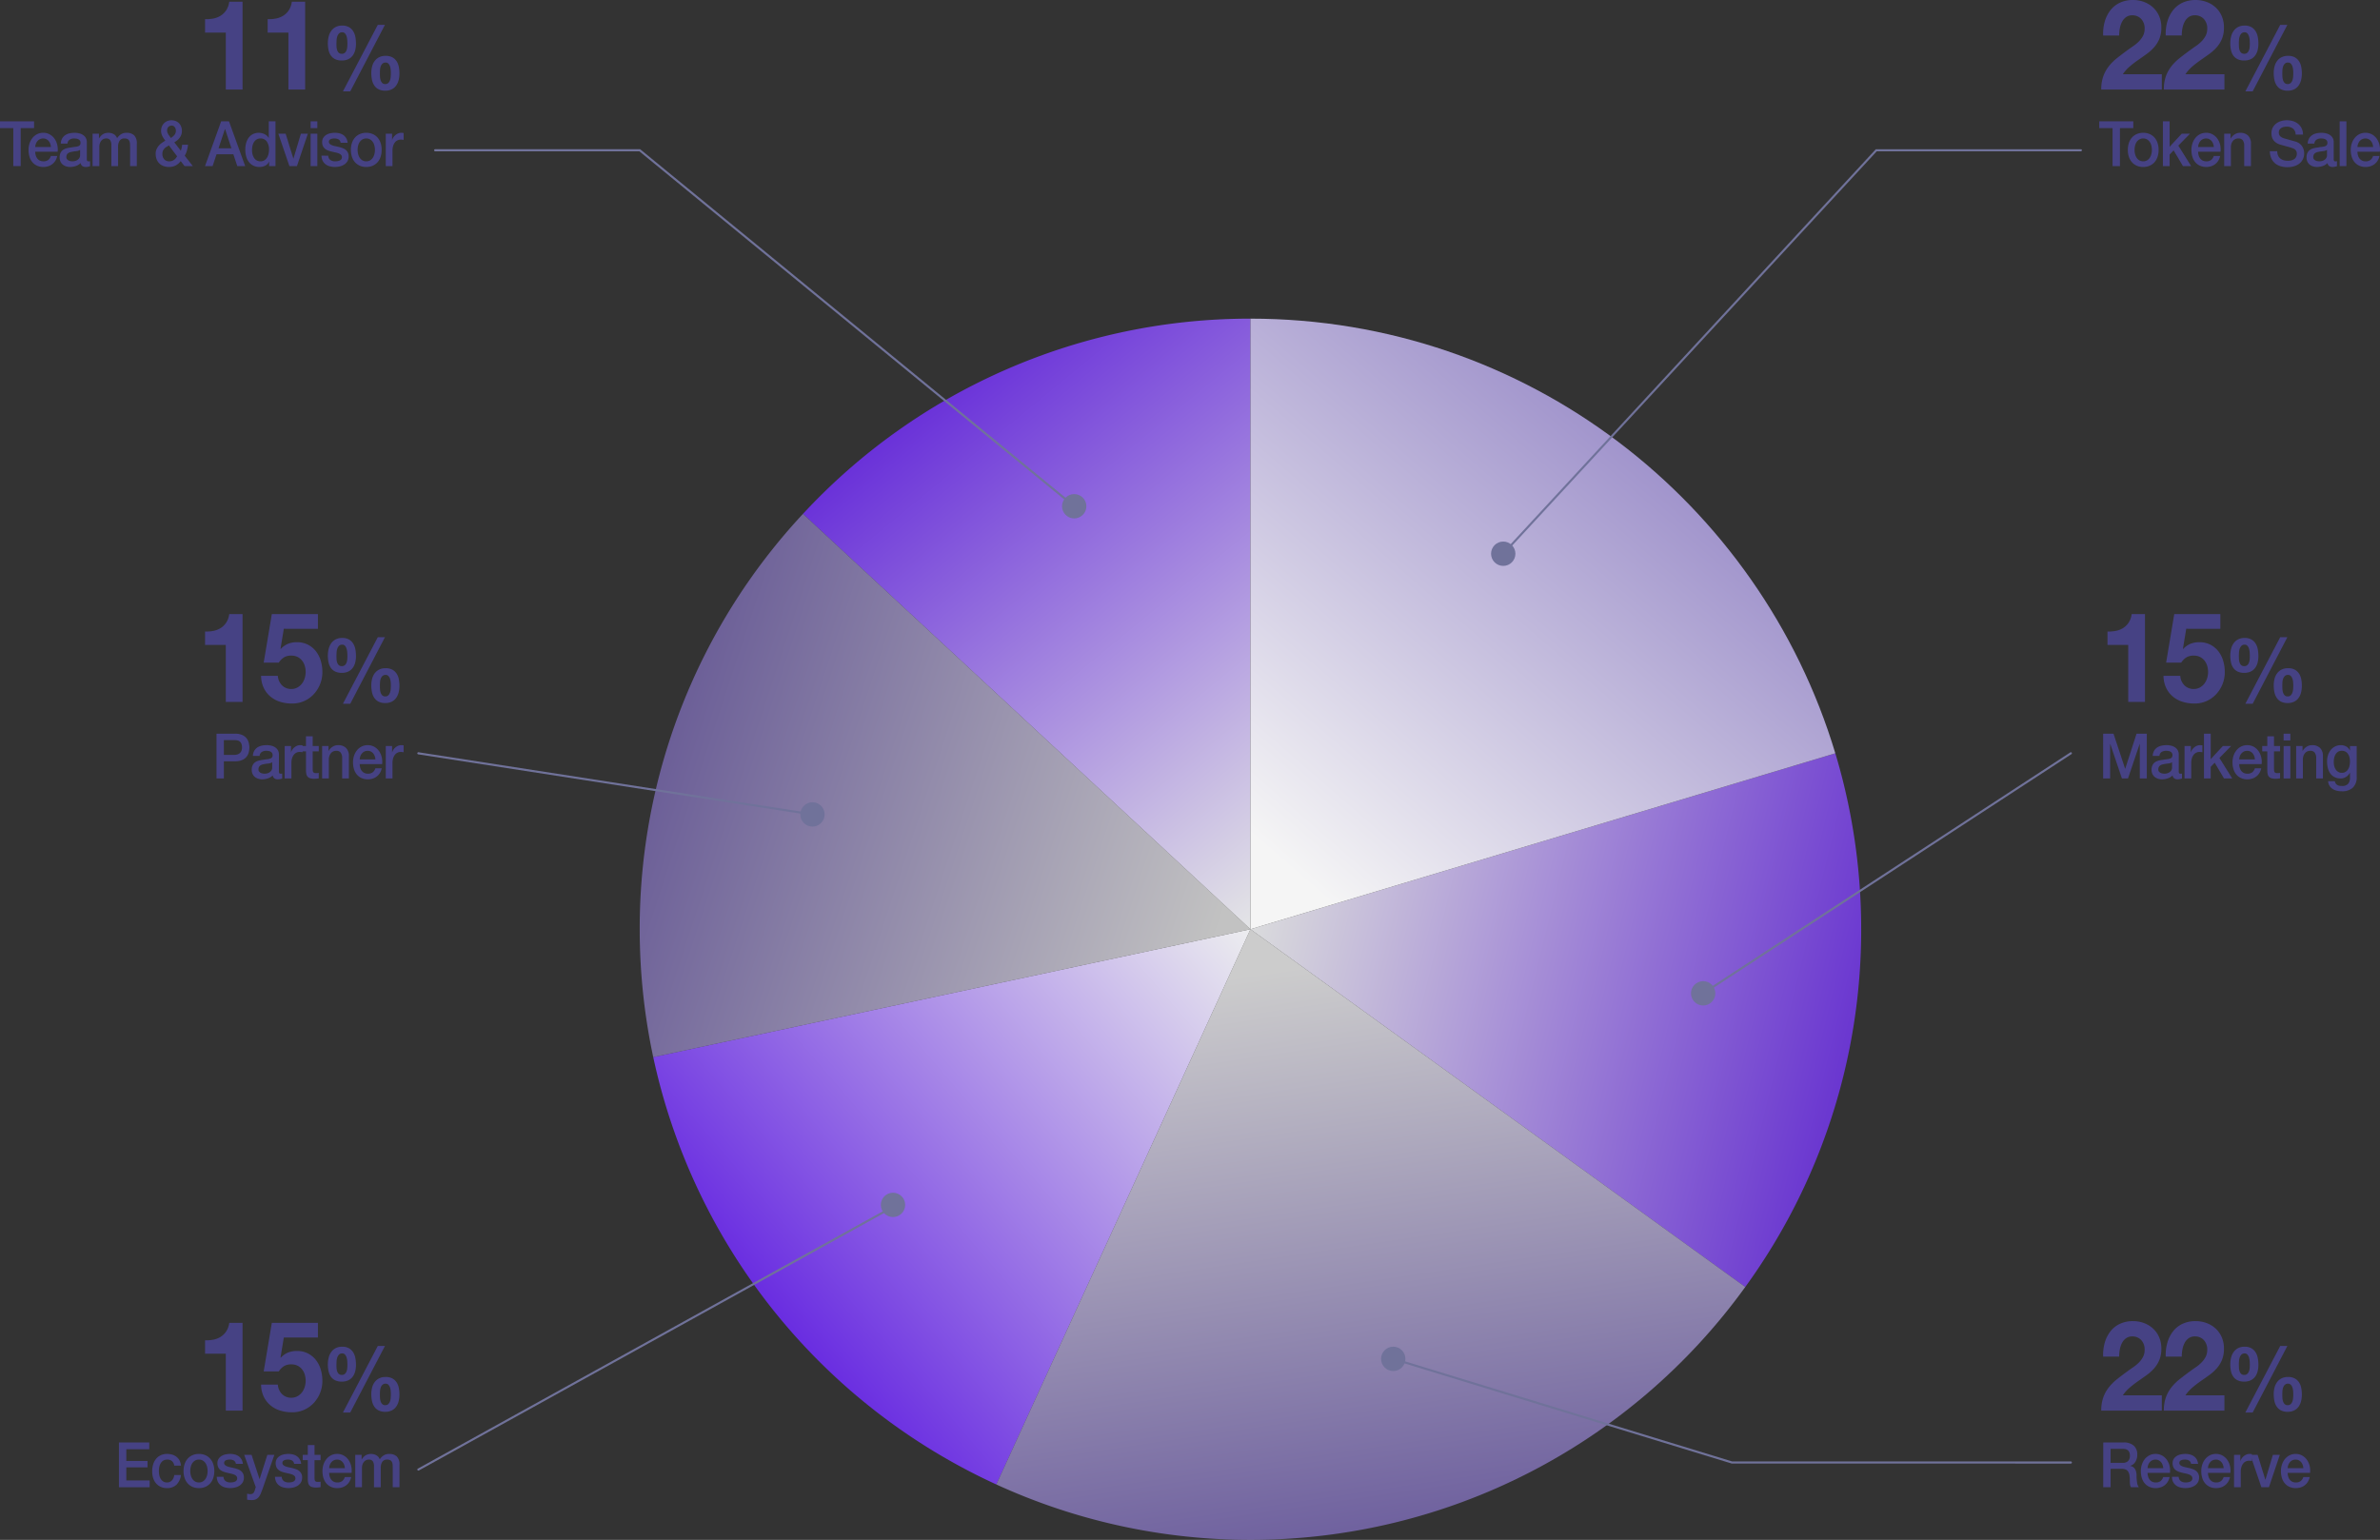
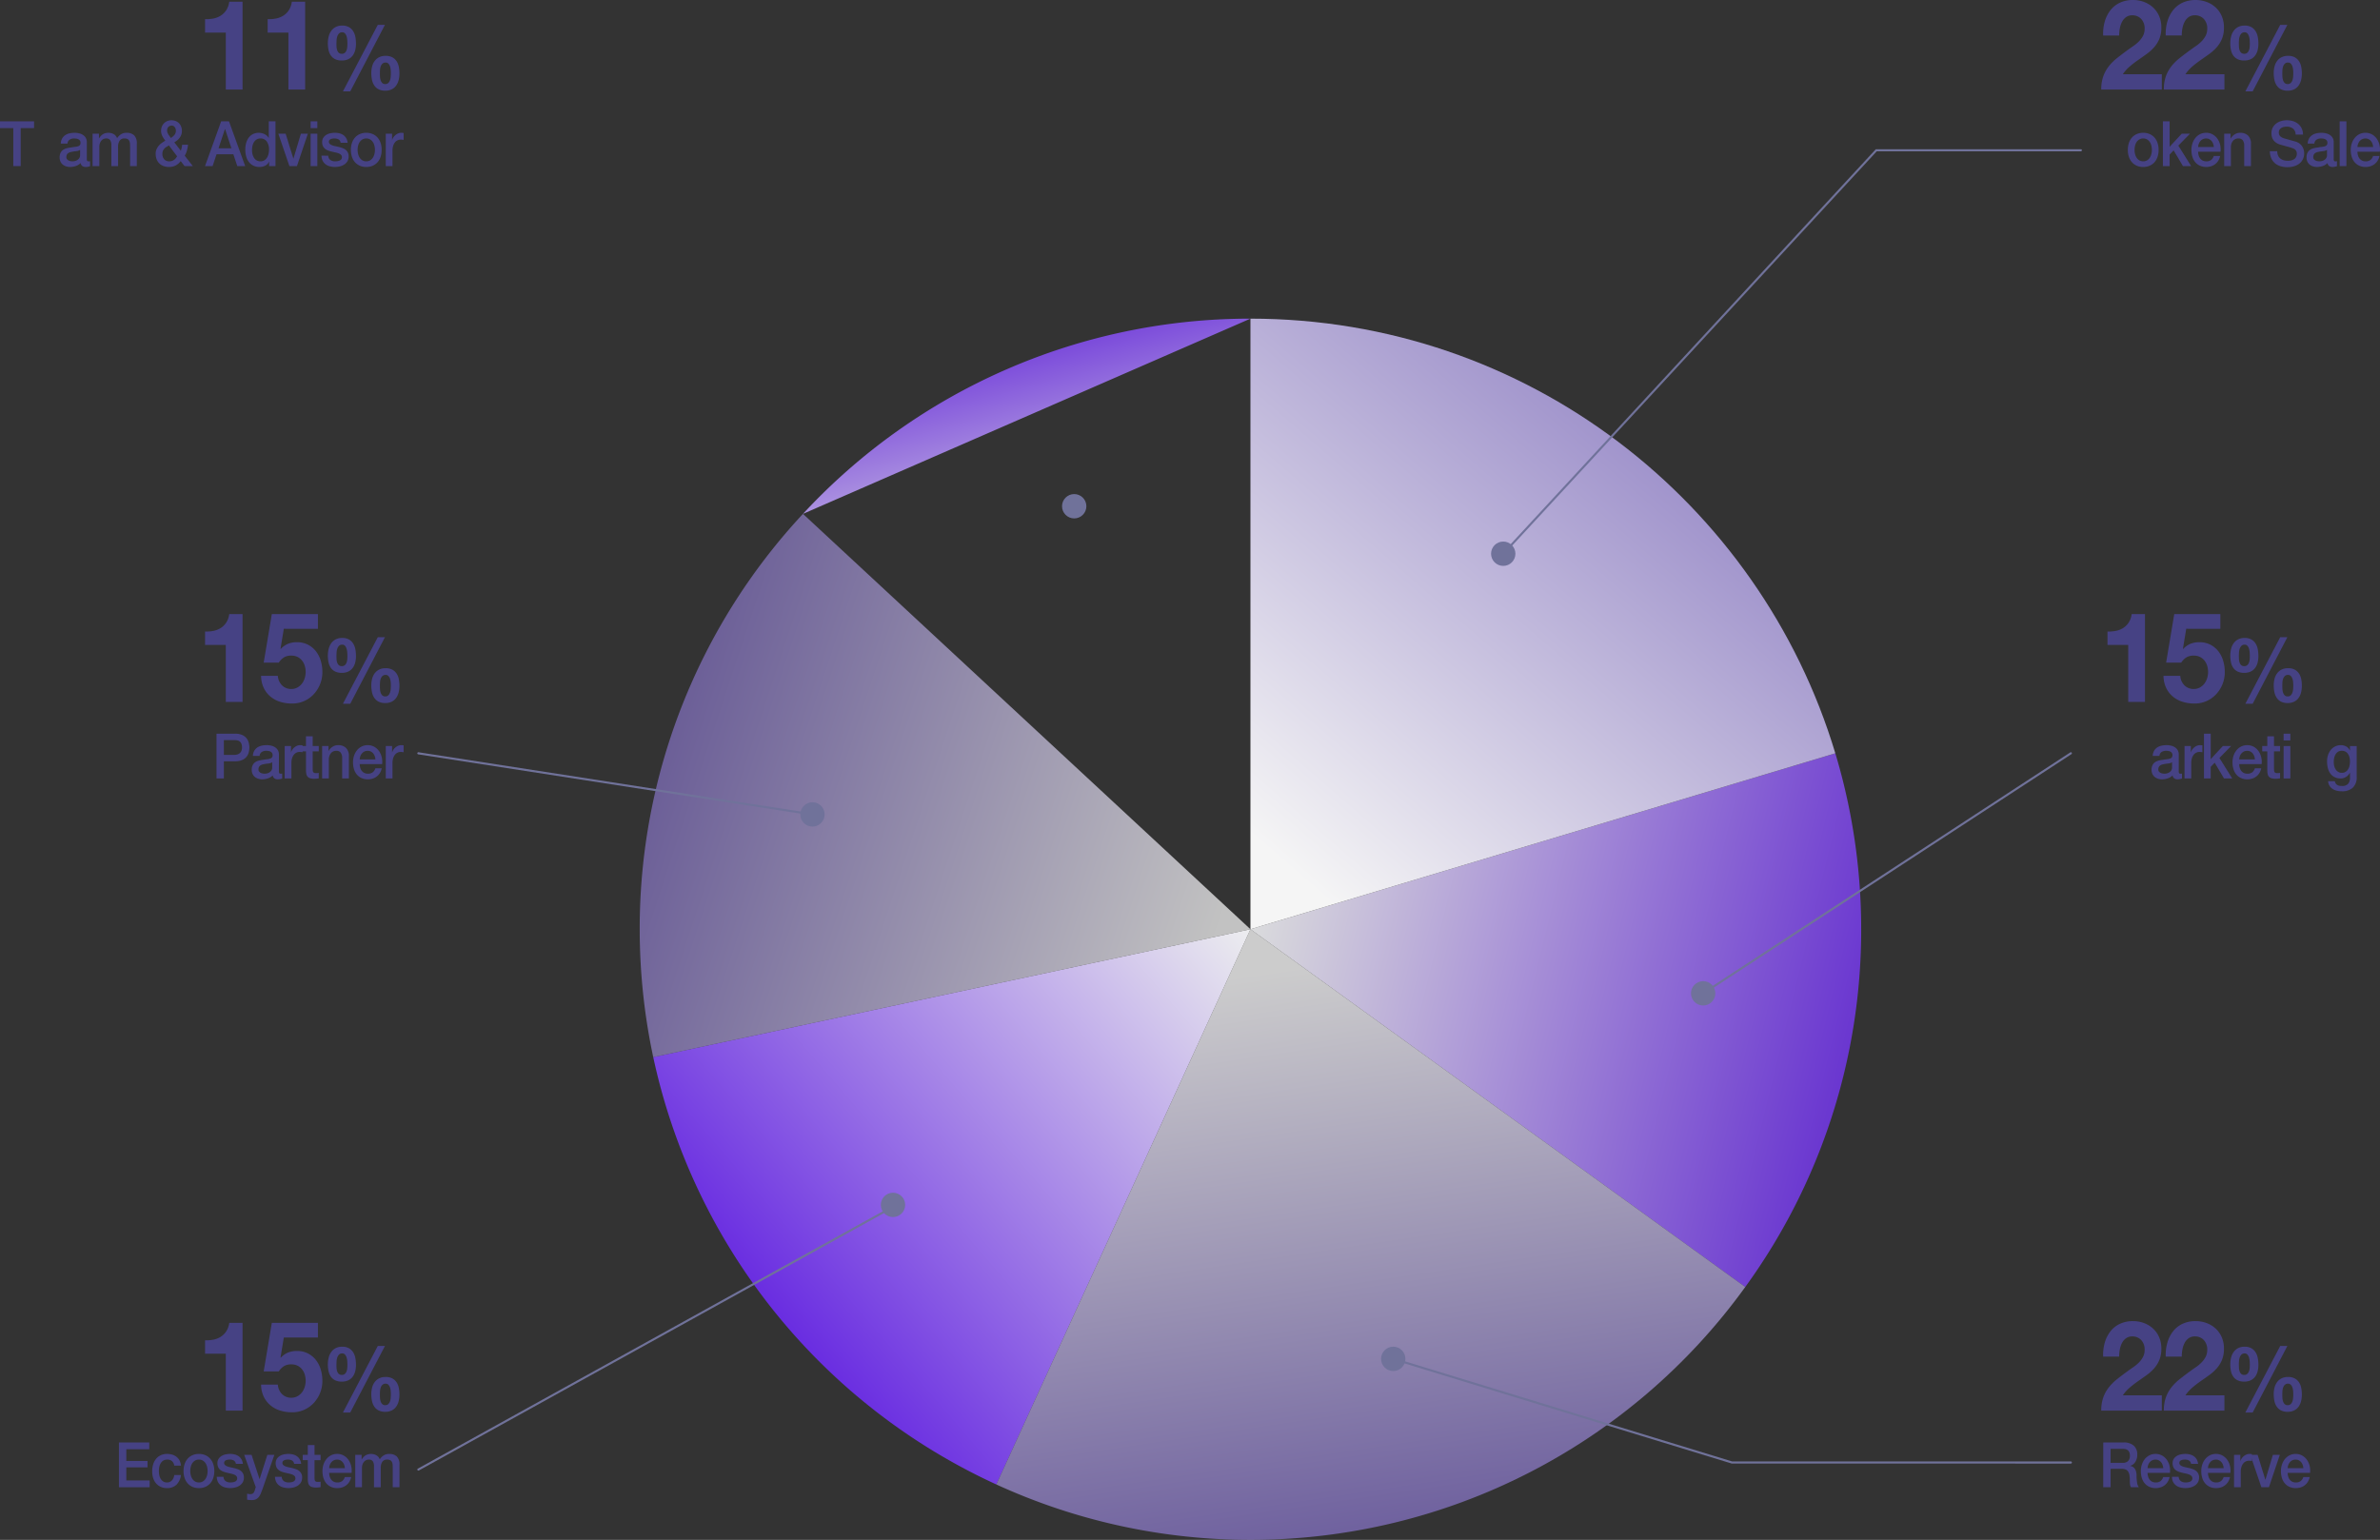
<svg xmlns="http://www.w3.org/2000/svg" xmlns:xlink="http://www.w3.org/1999/xlink" id="Component_455_1" width="783.856" height="507.264" viewBox="0 0 783.856 507.264">
  <rect x="0" y="0" width="783.856" height="507.264" fill="#333333" stroke="none" />
  <defs>
    <linearGradient id="linear-gradient" x1=".287" x2="1" y1="-.179" y2="1" gradientUnits="objectBoundingBox">
      <stop offset="0" stop-color="#4d03de" />
      <stop offset="1" stop-color="#edeeef" />
    </linearGradient>
    <linearGradient id="linear-gradient-2" x1="0" x2="1" y1=".798" y2="0" xlink:href="#linear-gradient" />
    <linearGradient id="linear-gradient-3" x1="1.26" x2="0" y1=".606" y2=".336" xlink:href="#linear-gradient" />
    <linearGradient id="linear-gradient-4" x1=".886" x2=".063" y1="-.096" y2=".901" gradientUnits="objectBoundingBox">
      <stop offset="0" stop-color="#806dc1" />
      <stop offset="1" stop-color="#fff" />
    </linearGradient>
    <linearGradient id="linear-gradient-5" x1=".527" x2=".357" y1="1" y2=".069" xlink:href="#linear-gradient-4" />
    <linearGradient id="linear-gradient-6" x1="0" x2=".95" y1=".461" y2=".739" xlink:href="#linear-gradient-4" />
    <style>
            .cls-1{fill:#464284}.cls-8{fill:#70729a}
        </style>
  </defs>
  <g id="Group_34695" transform="translate(67.54 0.578)">
    <path id="Path_55379" d="M-812.5 928.526v-18.753h-6.833v-4.42a12.232 12.232 0 0 0 2.777-.228 6.955 6.955 0 0 0 2.407-.949 6.085 6.085 0 0 0 1.806-1.8 6.635 6.635 0 0 0 .97-2.768h4.388v28.914z" class="cls-1" transform="translate(819.329 -899.612)" />
    <path id="Path_55380" d="M-797.6 928.526v-18.753h-6.833v-4.42a12.212 12.212 0 0 0 2.776-.228 6.942 6.942 0 0 0 2.407-.949 6.052 6.052 0 0 0 1.806-1.8 6.66 6.66 0 0 0 .971-2.768h4.387v28.914z" class="cls-1" transform="translate(825.047 -899.612)" />
    <path id="Path_55381" d="M-789.827 908.919a5.422 5.422 0 0 1 .859-1.86 4.149 4.149 0 0 1 1.47-1.252 4.535 4.535 0 0 1 2.108-.458 4.46 4.46 0 0 1 2.163.472 3.925 3.925 0 0 1 1.4 1.284 5.312 5.312 0 0 1 .764 1.9 11.646 11.646 0 0 1 .221 2.3 8.421 8.421 0 0 1-.278 2.226 4.959 4.959 0 0 1-.845 1.756 3.89 3.89 0 0 1-1.456 1.151 4.958 4.958 0 0 1-2.108.412 4.862 4.862 0 0 1-2.149-.427 3.727 3.727 0 0 1-1.416-1.181 4.9 4.9 0 0 1-.776-1.8 10.316 10.316 0 0 1-.235-2.257 8.945 8.945 0 0 1 .278-2.266zm2.578 3.392a4.288 4.288 0 0 0 .2 1.107 2.1 2.1 0 0 0 .526.87 1.4 1.4 0 0 0 1.027.354 1.414 1.414 0 0 0 1.013-.354 2.149 2.149 0 0 0 .554-.87 4.211 4.211 0 0 0 .223-1.092c.028-.382.04-.732.04-1.048 0-.295-.013-.653-.04-1.077a5.981 5.981 0 0 0-.209-1.225 2.67 2.67 0 0 0-.512-1 1.188 1.188 0 0 0-.958-.411 1.381 1.381 0 0 0-1.039.382 2.5 2.5 0 0 0-.569.945 4.547 4.547 0 0 0-.237 1.21q-.041.647-.042 1.15-.004.468.023 1.059zm15.947-7.2l-11.426 21.921h-2.413l11.482-21.921zm-4.215 13.661a5.123 5.123 0 0 1 .859-1.8 4.125 4.125 0 0 1 1.47-1.209 4.676 4.676 0 0 1 2.108-.443 4.571 4.571 0 0 1 2.164.458 3.9 3.9 0 0 1 1.4 1.24 4.979 4.979 0 0 1 .764 1.843 11.179 11.179 0 0 1 .221 2.271 8.59 8.59 0 0 1-.278 2.242 5.26 5.26 0 0 1-.846 1.8 3.861 3.861 0 0 1-1.456 1.194 4.811 4.811 0 0 1-2.107.429 4.7 4.7 0 0 1-2.149-.443 3.733 3.733 0 0 1-1.414-1.225 5.136 5.136 0 0 1-.776-1.843 10.441 10.441 0 0 1-.237-2.272 8.586 8.586 0 0 1 .277-2.241zm2.578 3.363a4.632 4.632 0 0 0 .2 1.167 2.34 2.34 0 0 0 .526.929 1.34 1.34 0 0 0 1.027.383 1.346 1.346 0 0 0 1.012-.383 2.377 2.377 0 0 0 .555-.929 4.665 4.665 0 0 0 .221-1.151c.028-.4.043-.762.043-1.078 0-.295-.015-.643-.043-1.048a5.155 5.155 0 0 0-.206-1.15 2.582 2.582 0 0 0-.515-.944 1.2 1.2 0 0 0-.956-.4 1.449 1.449 0 0 0-1.039.354 2.228 2.228 0 0 0-.569.884 4.11 4.11 0 0 0-.235 1.15c-.028.414-.043.787-.043 1.122q-.005.476.022 1.095z" class="cls-1" transform="translate(830.545 -897.501)" />
  </g>
  <g id="Group_34697" transform="translate(-0.001 39.62)">
    <g id="Group_34696" transform="translate(0.001 0)">
      <path id="Path_55382" d="M-868.136 928.079h11.22v2.229h-4.406v12.515h-2.427v-12.515h-4.387z" class="cls-1" transform="translate(868.136 -927.728)" />
-       <path id="Path_55383" d="M-859.133 937.046a4.312 4.312 0 0 0 .165 1.2 3.038 3.038 0 0 0 .5 1.013 2.425 2.425 0 0 0 .834.692 2.62 2.62 0 0 0 1.2.257 2.539 2.539 0 0 0 1.562-.444 2.625 2.625 0 0 0 .883-1.333h2.1a4.6 4.6 0 0 1-.6 1.549 4.351 4.351 0 0 1-1.029 1.147 4.323 4.323 0 0 1-1.349.7 5.1 5.1 0 0 1-1.562.238 5.008 5.008 0 0 1-2.1-.414 4.332 4.332 0 0 1-1.544-1.155 5.025 5.025 0 0 1-.951-1.777 7.655 7.655 0 0 1-.32-2.271 6.8 6.8 0 0 1 .339-2.159 5.577 5.577 0 0 1 .971-1.8 4.681 4.681 0 0 1 1.524-1.23 4.4 4.4 0 0 1 2.019-.454 4.279 4.279 0 0 1 2.126.527 4.753 4.753 0 0 1 1.562 1.394 5.835 5.835 0 0 1 .9 1.993 6.493 6.493 0 0 1 .144 2.323zm5.163-1.548a3.946 3.946 0 0 0-.223-1.072 2.891 2.891 0 0 0-.505-.9 2.528 2.528 0 0 0-.776-.62 2.18 2.18 0 0 0-1.018-.237 2.531 2.531 0 0 0-1.059.216 2.439 2.439 0 0 0-.815.6 2.987 2.987 0 0 0-.544.9 3.309 3.309 0 0 0-.223 1.115z" class="cls-1" transform="translate(870.742 -926.68)" />
      <path id="Path_55384" d="M-844.99 939.4a1.335 1.335 0 0 0 .107.62.441.441 0 0 0 .418.185h.233a1.286 1.286 0 0 0 .31-.041v1.636c-.077.028-.177.059-.3.093s-.249.065-.378.094-.26.047-.389.062-.239.019-.329.019a2.023 2.023 0 0 1-1.126-.289 1.45 1.45 0 0 1-.583-1.012 3.878 3.878 0 0 1-1.622.992 6.036 6.036 0 0 1-1.853.309 4.353 4.353 0 0 1-1.3-.2 3.373 3.373 0 0 1-1.1-.578 2.742 2.742 0 0 1-.757-.971 3.145 3.145 0 0 1-.281-1.374 3.35 3.35 0 0 1 .339-1.611 2.609 2.609 0 0 1 .894-.97 3.857 3.857 0 0 1 1.243-.5 13.45 13.45 0 0 1 1.388-.238 10.58 10.58 0 0 1 1.144-.176 4.976 4.976 0 0 0 .962-.176 1.452 1.452 0 0 0 .66-.382 1.1 1.1 0 0 0 .242-.775 1.255 1.255 0 0 0-.2-.743 1.38 1.38 0 0 0-.5-.443 2.05 2.05 0 0 0-.67-.208 5.02 5.02 0 0 0-.7-.051 2.669 2.669 0 0 0-1.535.412 1.634 1.634 0 0 0-.678 1.282h-2.214a3.725 3.725 0 0 1 .466-1.716 3.326 3.326 0 0 1 1.039-1.095 4.114 4.114 0 0 1 1.427-.577 7.95 7.95 0 0 1 1.63-.166 6.44 6.44 0 0 1 1.456.166 3.979 3.979 0 0 1 1.291.537 2.872 2.872 0 0 1 .922.96 2.757 2.757 0 0 1 .35 1.435zm-2.213-2.974a2.584 2.584 0 0 1-1.243.423q-.739.073-1.475.217a4.251 4.251 0 0 0-.68.176 1.967 1.967 0 0 0-.583.309 1.346 1.346 0 0 0-.4.516 1.872 1.872 0 0 0-.145.775 1.028 1.028 0 0 0 .213.661 1.58 1.58 0 0 0 .515.422 2.268 2.268 0 0 0 .66.217 3.831 3.831 0 0 0 .65.062 3.38 3.38 0 0 0 .8-.1 2.565 2.565 0 0 0 .807-.351 2.153 2.153 0 0 0 .63-.63 1.659 1.659 0 0 0 .253-.94z" class="cls-1" transform="translate(873.585 -926.68)" />
      <path id="Path_55385" d="M-846.1 931.1h2.1v1.488h.058a6.091 6.091 0 0 1 .544-.722 3.016 3.016 0 0 1 .651-.558 3.176 3.176 0 0 1 .825-.363 3.908 3.908 0 0 1 1.068-.134 3.457 3.457 0 0 1 1.7.434 2.408 2.408 0 0 1 1.117 1.342 4.6 4.6 0 0 1 1.3-1.3 3.343 3.343 0 0 1 1.845-.476 3.493 3.493 0 0 1 2.476.826 3.665 3.665 0 0 1 .883 2.768v7.373h-2.214v-6.237c0-.426-.012-.816-.039-1.167a2.525 2.525 0 0 0-.223-.909 1.316 1.316 0 0 0-.554-.588 2.081 2.081 0 0 0-1.009-.206 1.829 1.829 0 0 0-1.631.743 3.726 3.726 0 0 0-.505 2.106v6.258h-2.213v-6.857a3.058 3.058 0 0 0-.378-1.683 1.55 1.55 0 0 0-1.388-.567 1.913 1.913 0 0 0-.825.185 2.078 2.078 0 0 0-.7.537 2.753 2.753 0 0 0-.484.868 3.478 3.478 0 0 0-.185 1.176v6.341h-2.219z" class="cls-1" transform="translate(876.595 -926.68)" />
      <path id="Path_55386" d="M-822.837 941.269a4.938 4.938 0 0 1-1.719 1.477 4.826 4.826 0 0 1-2.164.465 4.974 4.974 0 0 1-1.756-.3 3.966 3.966 0 0 1-1.389-.857 3.777 3.777 0 0 1-.9-1.373 5.033 5.033 0 0 1-.32-1.849 3.6 3.6 0 0 1 .271-1.424 4.536 4.536 0 0 1 .718-1.168 5.736 5.736 0 0 1 1.02-.94 11.247 11.247 0 0 1 1.174-.743c-.18-.248-.356-.491-.524-.734a5.809 5.809 0 0 1-.446-.754 4.374 4.374 0 0 1-.31-.826 3.429 3.429 0 0 1-.116-.908 3.794 3.794 0 0 1 .262-1.446 3.318 3.318 0 0 1 .728-1.106 3.208 3.208 0 0 1 1.088-.711 3.536 3.536 0 0 1 1.319-.248 3.962 3.962 0 0 1 1.291.216 3.067 3.067 0 0 1 1.107.661 3.311 3.311 0 0 1 .767 1.106 3.817 3.817 0 0 1 .291 1.549 3.538 3.538 0 0 1-.2 1.219 4.108 4.108 0 0 1-.544 1.021 4.414 4.414 0 0 1-.8.836 7.241 7.241 0 0 1-.96.661l2.155 2.768q.116-.351.232-.805a8.507 8.507 0 0 0 .194-1.178h1.942a11.1 11.1 0 0 1-.358 1.9 7.14 7.14 0 0 1-.728 1.715l2.66 3.428h-2.718zm-3.9-5.163c-.208.138-.433.277-.679.414a3.331 3.331 0 0 0-.689.516 2.834 2.834 0 0 0-.544.743 2.392 2.392 0 0 0-.223 1.095 2.506 2.506 0 0 0 .631 1.838 2.151 2.151 0 0 0 1.6.641 2.725 2.725 0 0 0 1.03-.176 2.84 2.84 0 0 0 .728-.423 2.71 2.71 0 0 0 .505-.537c.136-.194.255-.365.358-.516zm.894-6.525a1.4 1.4 0 0 0-1.049.443 1.64 1.64 0 0 0-.428 1.187 1.864 1.864 0 0 0 .127.692 3.754 3.754 0 0 0 .31.62 6.7 6.7 0 0 0 .408.588c.148.194.288.379.417.559q.311-.228.6-.465a3.949 3.949 0 0 0 .524-.516 2.232 2.232 0 0 0 .368-.63 2.151 2.151 0 0 0 .137-.786 1.875 1.875 0 0 0-.389-1.208 1.254 1.254 0 0 0-1.027-.484z" class="cls-1" transform="translate(882.356 -927.825)" />
      <path id="Path_55387" d="M-814.026 928.079h2.581l5.339 14.745h-2.6l-1.3-3.9h-5.533l-1.3 3.9h-2.5zm-.855 8.88h4.232l-2.077-6.341h-.058z" class="cls-1" transform="translate(886.863 -927.728)" />
      <path id="Path_55388" d="M-799.81 942.824h-2.1v-1.446h-.039a2.716 2.716 0 0 1-1.3 1.333 4.184 4.184 0 0 1-1.806.4 4.551 4.551 0 0 1-2.067-.444 4.185 4.185 0 0 1-1.465-1.208 5.285 5.285 0 0 1-.873-1.807 8.261 8.261 0 0 1-.292-2.24 7.567 7.567 0 0 1 .37-2.5 5.088 5.088 0 0 1 .98-1.735 3.789 3.789 0 0 1 1.4-1 4.226 4.226 0 0 1 1.6-.321 5.026 5.026 0 0 1 .951.094 3.981 3.981 0 0 1 .931.3 3.6 3.6 0 0 1 .826.524 2.907 2.907 0 0 1 .631.754h.037v-5.451h2.214zm-7.726-5.224a5.491 5.491 0 0 0 .165 1.342 3.8 3.8 0 0 0 .5 1.176 2.627 2.627 0 0 0 .865.826 2.4 2.4 0 0 0 1.241.31 2.369 2.369 0 0 0 1.272-.331 2.7 2.7 0 0 0 .875-.868 4.11 4.11 0 0 0 .505-1.208 5.768 5.768 0 0 0 .165-1.373 4.52 4.52 0 0 0-.747-2.768 2.4 2.4 0 0 0-2.029-.991 2.385 2.385 0 0 0-1.31.34 2.745 2.745 0 0 0-.873.888 3.8 3.8 0 0 0-.486 1.238 6.869 6.869 0 0 0-.143 1.419z" class="cls-1" transform="translate(890.546 -927.728)" />
      <path id="Path_55389" d="M-801.894 931.018h2.408l2.543 8.2h.037l2.447-8.2h2.292l-3.592 10.677h-2.484z" class="cls-1" transform="translate(893.561 -926.6)" />
      <path id="Path_55390" d="M-794.206 928.079h2.213v2.229h-2.213zm0 4.067h2.213v10.677h-2.213z" class="cls-1" transform="translate(896.512 -927.728)" />
      <path id="Path_55391" d="M-789.4 938.348a1.8 1.8 0 0 0 .738 1.446 2.77 2.77 0 0 0 1.533.412 5.327 5.327 0 0 0 .71-.053 2.879 2.879 0 0 0 .747-.2 1.412 1.412 0 0 0 .571-.423 1.062 1.062 0 0 0 .2-.733 1.069 1.069 0 0 0-.311-.743 2.139 2.139 0 0 0-.747-.465 6.928 6.928 0 0 0-1.038-.3q-.583-.125-1.185-.268a10.807 10.807 0 0 1-1.194-.351 3.735 3.735 0 0 1-1.028-.558 2.528 2.528 0 0 1-.728-.9 3.008 3.008 0 0 1-.273-1.353 2.53 2.53 0 0 1 .4-1.454 3.094 3.094 0 0 1 1.009-.951 4.21 4.21 0 0 1 1.359-.507 7.589 7.589 0 0 1 1.427-.145 6.185 6.185 0 0 1 1.485.176 3.944 3.944 0 0 1 1.282.567 3.251 3.251 0 0 1 .952 1.024 3.7 3.7 0 0 1 .476 1.517h-2.311a1.469 1.469 0 0 0-.728-1.136 2.875 2.875 0 0 0-1.311-.288 4.6 4.6 0 0 0-.552.04 2.5 2.5 0 0 0-.6.156 1.254 1.254 0 0 0-.475.33.815.815 0 0 0-.194.569.924.924 0 0 0 .281.7 2.181 2.181 0 0 0 .738.444 6.9 6.9 0 0 0 1.038.3q.583.125 1.2.268a12.088 12.088 0 0 1 1.184.351 3.733 3.733 0 0 1 1.038.558 2.684 2.684 0 0 1 .739.887 2.837 2.837 0 0 1 .281 1.323 3 3 0 0 1-.408 1.611 3.3 3.3 0 0 1-1.057 1.074 4.608 4.608 0 0 1-1.446.6 6.864 6.864 0 0 1-1.572.187 6.479 6.479 0 0 1-1.758-.227 3.975 3.975 0 0 1-1.4-.692 3.287 3.287 0 0 1-.933-1.157 3.872 3.872 0 0 1-.359-1.641z" class="cls-1" transform="translate(897.508 -926.68)" />
      <path id="Path_55392" d="M-779.557 942.065a5.184 5.184 0 0 1-2.146-.423 4.587 4.587 0 0 1-1.591-1.167 5.035 5.035 0 0 1-.99-1.776 7.226 7.226 0 0 1-.34-2.272 7.156 7.156 0 0 1 .34-2.251 5.035 5.035 0 0 1 .99-1.776 4.57 4.57 0 0 1 1.591-1.168 5.2 5.2 0 0 1 2.146-.423 5.2 5.2 0 0 1 2.145.423 4.558 4.558 0 0 1 1.591 1.168 5.082 5.082 0 0 1 .991 1.776 7.193 7.193 0 0 1 .339 2.251 7.264 7.264 0 0 1-.339 2.272 5.082 5.082 0 0 1-.991 1.776 4.574 4.574 0 0 1-1.591 1.167 5.183 5.183 0 0 1-2.145.423zm0-1.859a2.414 2.414 0 0 0 1.28-.331 2.775 2.775 0 0 0 .894-.868 3.911 3.911 0 0 0 .513-1.208 5.689 5.689 0 0 0 .166-1.373 5.736 5.736 0 0 0-.166-1.363 3.744 3.744 0 0 0-.513-1.208 2.832 2.832 0 0 0-.894-.858 2.414 2.414 0 0 0-1.28-.329 2.419 2.419 0 0 0-1.281.329 2.83 2.83 0 0 0-.894.858 3.74 3.74 0 0 0-.513 1.208 5.734 5.734 0 0 0-.165 1.363 5.688 5.688 0 0 0 .165 1.373 3.907 3.907 0 0 0 .513 1.208 2.772 2.772 0 0 0 .894.868 2.42 2.42 0 0 0 1.281.331z" class="cls-1" transform="translate(900.19 -926.68)" />
      <path id="Path_55393" d="M-776.32 931.1h2.077v2.066h.039a2.453 2.453 0 0 1 .379-.847 3.791 3.791 0 0 1 .679-.754 3.377 3.377 0 0 1 .883-.547 2.5 2.5 0 0 1 .991-.207 4.514 4.514 0 0 1 .533.021l.3.042v2.272c-.156-.027-.314-.051-.476-.072a3.757 3.757 0 0 0-.476-.03 2.4 2.4 0 0 0-1.057.237 2.473 2.473 0 0 0-.865.7 3.53 3.53 0 0 0-.581 1.147 5.246 5.246 0 0 0-.214 1.569v5.08h-2.213z" class="cls-1" transform="translate(903.377 -926.68)" />
    </g>
  </g>
  <g id="Group_34698" transform="translate(67.54 202.304)">
    <path id="Path_55394" d="M-812.5 1074.3v-18.752h-6.833v-4.42a12.239 12.239 0 0 0 2.777-.227 6.962 6.962 0 0 0 2.407-.951 6.082 6.082 0 0 0 1.806-1.8 6.647 6.647 0 0 0 .97-2.768h4.388v28.918z" class="cls-1" transform="translate(819.329 -1045.386)" />
    <path id="Path_55395" d="M-798.508 1050.219l-1.088 6.568.078.082a6.856 6.856 0 0 1 2.408-1.715 7.762 7.762 0 0 1 2.911-.516 7.835 7.835 0 0 1 3.572.785 7.926 7.926 0 0 1 2.621 2.108 9.368 9.368 0 0 1 1.632 3.118 12.728 12.728 0 0 1 .562 3.822 10.505 10.505 0 0 1-.815 4.15 10.632 10.632 0 0 1-2.193 3.325 9.651 9.651 0 0 1-3.2 2.167 9.475 9.475 0 0 1-3.883.724 12.747 12.747 0 0 1-3.785-.557 9.23 9.23 0 0 1-3.2-1.715 8.484 8.484 0 0 1-2.232-2.87 9.361 9.361 0 0 1-.873-3.985h5.513a4.919 4.919 0 0 0 1.4 3.159 4.2 4.2 0 0 0 3.066 1.178 4.017 4.017 0 0 0 1.961-.476 4.7 4.7 0 0 0 1.475-1.239 5.677 5.677 0 0 0 .933-1.777 6.715 6.715 0 0 0 .329-2.084 7.038 7.038 0 0 0-.31-2.108 5.067 5.067 0 0 0-.931-1.735 4.427 4.427 0 0 0-1.477-1.157 4.517 4.517 0 0 0-1.98-.412 4.631 4.631 0 0 0-2.406.558 5.781 5.781 0 0 0-1.748 1.755h-4.969l2.679-15.983h15.18v4.833z" class="cls-1" transform="translate(824.444 -1045.386)" />
    <path id="Path_55396" d="M-789.827 1054.693a5.423 5.423 0 0 1 .859-1.86 4.143 4.143 0 0 1 1.47-1.254 4.552 4.552 0 0 1 2.108-.458 4.477 4.477 0 0 1 2.163.472 3.937 3.937 0 0 1 1.4 1.284 5.333 5.333 0 0 1 .764 1.9 11.648 11.648 0 0 1 .221 2.3 8.422 8.422 0 0 1-.278 2.227 4.937 4.937 0 0 1-.845 1.756 3.875 3.875 0 0 1-1.456 1.151 4.958 4.958 0 0 1-2.108.414 4.86 4.86 0 0 1-2.149-.429 3.735 3.735 0 0 1-1.416-1.179 4.911 4.911 0 0 1-.776-1.8 10.32 10.32 0 0 1-.235-2.257 8.925 8.925 0 0 1 .278-2.267zm2.578 3.392a4.274 4.274 0 0 0 .2 1.106 2.091 2.091 0 0 0 .526.87 1.4 1.4 0 0 0 1.027.354 1.414 1.414 0 0 0 1.013-.354 2.141 2.141 0 0 0 .554-.87 4.2 4.2 0 0 0 .223-1.092c.028-.382.04-.732.04-1.046 0-.295-.013-.653-.04-1.078a5.987 5.987 0 0 0-.209-1.223 2.649 2.649 0 0 0-.512-1 1.189 1.189 0 0 0-.958-.412 1.387 1.387 0 0 0-1.039.382 2.508 2.508 0 0 0-.569.945 4.568 4.568 0 0 0-.237 1.209q-.041.65-.042 1.15-.004.474.023 1.059zm15.947-7.2l-11.426 21.92h-2.413l11.482-21.92zm-4.215 13.661a5.112 5.112 0 0 1 .859-1.8 4.124 4.124 0 0 1 1.47-1.209 4.654 4.654 0 0 1 2.108-.444 4.572 4.572 0 0 1 2.164.459 3.885 3.885 0 0 1 1.4 1.239 4.978 4.978 0 0 1 .764 1.843 11.2 11.2 0 0 1 .221 2.272 8.591 8.591 0 0 1-.278 2.242 5.273 5.273 0 0 1-.846 1.8 3.861 3.861 0 0 1-1.456 1.194 4.811 4.811 0 0 1-2.107.428 4.7 4.7 0 0 1-2.149-.443 3.732 3.732 0 0 1-1.414-1.225 5.135 5.135 0 0 1-.776-1.843 10.42 10.42 0 0 1-.237-2.271 8.586 8.586 0 0 1 .277-2.241zm2.578 3.361a4.633 4.633 0 0 0 .2 1.167 2.33 2.33 0 0 0 .526.928 1.336 1.336 0 0 0 1.027.383 1.342 1.342 0 0 0 1.012-.383 2.367 2.367 0 0 0 .555-.928 4.666 4.666 0 0 0 .221-1.151c.028-.4.043-.763.043-1.077 0-.295-.015-.644-.043-1.048a5.153 5.153 0 0 0-.206-1.15 2.588 2.588 0 0 0-.515-.945 1.2 1.2 0 0 0-.956-.4 1.449 1.449 0 0 0-1.039.354 2.242 2.242 0 0 0-.569.886 4.1 4.1 0 0 0-.235 1.15c-.028.412-.043.786-.043 1.121-.005.32.005.686.022 1.095z" class="cls-1" transform="translate(830.545 -1043.275)" />
  </g>
  <g id="Group_34700" transform="translate(71.306 241.695)">
    <g id="Group_34699" transform="translate(-0.001 0)">
      <path id="Path_55397" d="M-816.609 1073.852h6.115a5.525 5.525 0 0 1 2.406.454 3.83 3.83 0 0 1 1.436 1.136 3.957 3.957 0 0 1 .689 1.488 6.676 6.676 0 0 1 .184 1.486 6.573 6.573 0 0 1-.184 1.478 3.972 3.972 0 0 1-.689 1.475 3.732 3.732 0 0 1-1.436 1.125 5.617 5.617 0 0 1-2.406.445h-3.689v5.659h-2.426zm2.426 6.98h3.552a2.974 2.974 0 0 0 .834-.124 2.315 2.315 0 0 0 .787-.4 2.008 2.008 0 0 0 .581-.743 2.674 2.674 0 0 0 .224-1.165 3.214 3.214 0 0 0-.194-1.2 1.947 1.947 0 0 0-.524-.754 1.843 1.843 0 0 0-.758-.38 3.841 3.841 0 0 0-.912-.1h-3.591z" class="cls-1" transform="translate(816.609 -1073.852)" />
      <path id="Path_55398" d="M-799.27 1085.175a1.309 1.309 0 0 0 .107.619.437.437 0 0 0 .417.187h.234a1.351 1.351 0 0 0 .31-.042v1.63c-.077.029-.177.06-.3.094s-.249.065-.379.093-.259.047-.388.062a3.2 3.2 0 0 1-.331.021 2.043 2.043 0 0 1-1.126-.289 1.459 1.459 0 0 1-.582-1.013 3.858 3.858 0 0 1-1.62.992 6.05 6.05 0 0 1-1.853.31 4.313 4.313 0 0 1-1.3-.2 3.314 3.314 0 0 1-1.1-.578 2.746 2.746 0 0 1-.757-.97 3.143 3.143 0 0 1-.282-1.374 3.331 3.331 0 0 1 .341-1.611 2.611 2.611 0 0 1 .892-.971 3.911 3.911 0 0 1 1.243-.505 13.389 13.389 0 0 1 1.388-.238 11.308 11.308 0 0 1 1.146-.176 4.946 4.946 0 0 0 .96-.176 1.433 1.433 0 0 0 .66-.382 1.09 1.09 0 0 0 .244-.774 1.268 1.268 0 0 0-.2-.744 1.4 1.4 0 0 0-.505-.443 2.037 2.037 0 0 0-.668-.206 4.832 4.832 0 0 0-.7-.051 2.662 2.662 0 0 0-1.535.411 1.635 1.635 0 0 0-.678 1.281h-2.214a3.713 3.713 0 0 1 .466-1.715 3.319 3.319 0 0 1 1.038-1.095 4.134 4.134 0 0 1 1.428-.578 8.038 8.038 0 0 1 1.63-.165 6.521 6.521 0 0 1 1.456.165 3.982 3.982 0 0 1 1.291.538 2.868 2.868 0 0 1 .922.959 2.76 2.76 0 0 1 .35 1.435zm-2.214-2.975a2.565 2.565 0 0 1-1.241.423q-.739.073-1.475.217a4.65 4.65 0 0 0-.681.176 2 2 0 0 0-.583.31 1.357 1.357 0 0 0-.4.516 1.863 1.863 0 0 0-.145.773 1.024 1.024 0 0 0 .213.661 1.581 1.581 0 0 0 .515.424 2.264 2.264 0 0 0 .66.217 3.974 3.974 0 0 0 .65.062 3.454 3.454 0 0 0 .8-.1 2.544 2.544 0 0 0 .805-.351 2.187 2.187 0 0 0 .631-.63 1.677 1.677 0 0 0 .252-.94z" class="cls-1" transform="translate(819.829 -1072.804)" />
      <path id="Path_55399" d="M-800.378 1076.872h2.077v2.065h.037a2.47 2.47 0 0 1 .379-.846 3.788 3.788 0 0 1 .679-.754 3.418 3.418 0 0 1 .884-.548 2.508 2.508 0 0 1 .989-.206 4.911 4.911 0 0 1 .534.02l.3.043v2.271c-.155-.026-.313-.051-.476-.071a3.485 3.485 0 0 0-.475-.032 2.427 2.427 0 0 0-1.059.237 2.47 2.47 0 0 0-.863.7 3.5 3.5 0 0 0-.583 1.146 5.247 5.247 0 0 0-.213 1.571v5.08h-2.213z" class="cls-1" transform="translate(822.839 -1072.804)" />
      <path id="Path_55400" d="M-796.521 1077.68h1.67v-3.2h2.213v3.2h2v1.755h-2v5.7a6.054 6.054 0 0 0 .029.641 1.174 1.174 0 0 0 .136.455.659.659 0 0 0 .32.278 1.483 1.483 0 0 0 .583.093c.155 0 .311 0 .466-.011a2.166 2.166 0 0 0 .465-.072v1.818q-.367.039-.718.083a6.4 6.4 0 0 1-.718.04 4.662 4.662 0 0 1-1.407-.174 1.858 1.858 0 0 1-.834-.518 1.827 1.827 0 0 1-.408-.857 6.868 6.868 0 0 1-.125-1.178v-6.3h-1.67z" class="cls-1" transform="translate(824.319 -1073.612)" />
      <path id="Path_55401" d="M-791.471 1076.872h2.1v1.571l.039.04a3.817 3.817 0 0 1 1.32-1.394 3.356 3.356 0 0 1 1.806-.506 3.612 3.612 0 0 1 2.6.909 3.6 3.6 0 0 1 .951 2.726v7.332h-2.213v-6.713a3.026 3.026 0 0 0-.505-1.827 1.771 1.771 0 0 0-1.456-.568 2.279 2.279 0 0 0-1.01.216 2.219 2.219 0 0 0-.757.6 2.891 2.891 0 0 0-.484.9 3.366 3.366 0 0 0-.176 1.095v6.3h-2.213z" class="cls-1" transform="translate(826.258 -1072.804)" />
      <path id="Path_55402" d="M-781.907 1082.82a4.324 4.324 0 0 0 .166 1.2 2.991 2.991 0 0 0 .5 1.011 2.4 2.4 0 0 0 .834.692 2.617 2.617 0 0 0 1.2.259 2.553 2.553 0 0 0 1.564-.444 2.633 2.633 0 0 0 .883-1.333h2.1a4.576 4.576 0 0 1-.6 1.548 4.39 4.39 0 0 1-1.028 1.147 4.363 4.363 0 0 1-1.349.7 5.153 5.153 0 0 1-1.564.238 5.028 5.028 0 0 1-2.1-.414 4.346 4.346 0 0 1-1.544-1.155 4.994 4.994 0 0 1-.951-1.777 7.652 7.652 0 0 1-.321-2.272 6.834 6.834 0 0 1 .339-2.159 5.62 5.62 0 0 1 .971-1.795 4.71 4.71 0 0 1 1.524-1.23 4.389 4.389 0 0 1 2.019-.454 4.271 4.271 0 0 1 2.125.527 4.759 4.759 0 0 1 1.564 1.393 5.812 5.812 0 0 1 .9 1.993 6.518 6.518 0 0 1 .145 2.323zm5.164-1.548a4 4 0 0 0-.223-1.074 2.9 2.9 0 0 0-.505-.9 2.543 2.543 0 0 0-.776-.621 2.18 2.18 0 0 0-1.02-.235 2.509 2.509 0 0 0-1.057.216 2.423 2.423 0 0 0-.815.6 2.991 2.991 0 0 0-.544.9 3.3 3.3 0 0 0-.224 1.115z" class="cls-1" transform="translate(829.079 -1072.804)" />
      <path id="Path_55403" d="M-776.32 1076.872h2.077v2.065h.039a2.443 2.443 0 0 1 .379-.846 3.749 3.749 0 0 1 .679-.754 3.411 3.411 0 0 1 .883-.548 2.519 2.519 0 0 1 .991-.206 4.861 4.861 0 0 1 .533.02l.3.043v2.271c-.156-.026-.314-.051-.476-.071a3.52 3.52 0 0 0-.476-.032 2.416 2.416 0 0 0-1.057.237 2.462 2.462 0 0 0-.865.7 3.524 3.524 0 0 0-.581 1.146 5.249 5.249 0 0 0-.214 1.571v5.08h-2.213z" class="cls-1" transform="translate(832.073 -1072.804)" />
    </g>
  </g>
  <g id="Group_34701" transform="translate(67.54 435.787)">
    <path id="Path_55404" d="M-812.5 1243.024v-18.752h-6.833v-4.42a12.323 12.323 0 0 0 2.777-.227 6.984 6.984 0 0 0 2.407-.951 6.084 6.084 0 0 0 1.806-1.8 6.636 6.636 0 0 0 .97-2.768h4.388v28.914z" class="cls-1" transform="translate(819.329 -1214.11)" />
    <path id="Path_55405" d="M-798.508 1218.943l-1.088 6.568.078.083a6.855 6.855 0 0 1 2.408-1.715 7.757 7.757 0 0 1 2.911-.516 7.815 7.815 0 0 1 3.572.785 7.92 7.92 0 0 1 2.621 2.108 9.344 9.344 0 0 1 1.632 3.116 12.739 12.739 0 0 1 .562 3.822 10.5 10.5 0 0 1-.815 4.15 10.621 10.621 0 0 1-2.193 3.327 9.671 9.671 0 0 1-3.2 2.167 9.446 9.446 0 0 1-3.883.722 12.742 12.742 0 0 1-3.785-.556 9.248 9.248 0 0 1-3.2-1.715 8.5 8.5 0 0 1-2.232-2.87 9.369 9.369 0 0 1-.873-3.985h5.513a4.919 4.919 0 0 0 1.4 3.159 4.2 4.2 0 0 0 3.066 1.176 4.032 4.032 0 0 0 1.961-.475 4.725 4.725 0 0 0 1.475-1.24 5.67 5.67 0 0 0 .933-1.776 6.717 6.717 0 0 0 .329-2.085 7.029 7.029 0 0 0-.31-2.106 5.041 5.041 0 0 0-.931-1.735 4.412 4.412 0 0 0-1.477-1.157 4.517 4.517 0 0 0-1.98-.412 4.647 4.647 0 0 0-2.406.556 5.805 5.805 0 0 0-1.748 1.756h-4.969l2.679-15.985h15.18v4.833z" class="cls-1" transform="translate(824.444 -1214.11)" />
    <path id="Path_55406" d="M-789.827 1223.417a5.423 5.423 0 0 1 .859-1.86 4.153 4.153 0 0 1 1.47-1.252 4.538 4.538 0 0 1 2.108-.458 4.461 4.461 0 0 1 2.163.472 3.924 3.924 0 0 1 1.4 1.284 5.31 5.31 0 0 1 .764 1.9 11.644 11.644 0 0 1 .221 2.3 8.422 8.422 0 0 1-.278 2.227 4.961 4.961 0 0 1-.845 1.756 3.888 3.888 0 0 1-1.456 1.151 4.96 4.96 0 0 1-2.108.412 4.859 4.859 0 0 1-2.149-.428 3.723 3.723 0 0 1-1.416-1.18 4.9 4.9 0 0 1-.776-1.8 10.316 10.316 0 0 1-.235-2.257 8.945 8.945 0 0 1 .278-2.267zm2.578 3.392a4.29 4.29 0 0 0 .2 1.107 2.1 2.1 0 0 0 .526.87 1.4 1.4 0 0 0 1.027.354 1.414 1.414 0 0 0 1.013-.354 2.152 2.152 0 0 0 .554-.87 4.213 4.213 0 0 0 .223-1.092c.028-.382.04-.732.04-1.047 0-.295-.013-.652-.04-1.077a5.986 5.986 0 0 0-.209-1.225 2.657 2.657 0 0 0-.512-1 1.184 1.184 0 0 0-.958-.412 1.381 1.381 0 0 0-1.039.382 2.5 2.5 0 0 0-.569.945 4.546 4.546 0 0 0-.237 1.209c-.028.432-.042.817-.042 1.15q-.004.47.023 1.06zm15.947-7.2l-11.426 21.921h-2.413l11.482-21.921zm-4.215 13.661a5.122 5.122 0 0 1 .859-1.8 4.125 4.125 0 0 1 1.47-1.21 4.675 4.675 0 0 1 2.108-.443 4.571 4.571 0 0 1 2.164.458 3.9 3.9 0 0 1 1.4 1.24 4.98 4.98 0 0 1 .764 1.843 11.179 11.179 0 0 1 .221 2.271 8.591 8.591 0 0 1-.278 2.242 5.258 5.258 0 0 1-.846 1.8 3.858 3.858 0 0 1-1.456 1.194 4.789 4.789 0 0 1-2.107.429 4.7 4.7 0 0 1-2.149-.443 3.733 3.733 0 0 1-1.414-1.225 5.136 5.136 0 0 1-.776-1.843 10.441 10.441 0 0 1-.237-2.272 8.582 8.582 0 0 1 .277-2.24zm2.578 3.363a4.633 4.633 0 0 0 .2 1.167 2.341 2.341 0 0 0 .526.929 1.34 1.34 0 0 0 1.027.383 1.346 1.346 0 0 0 1.012-.383 2.378 2.378 0 0 0 .555-.929 4.667 4.667 0 0 0 .221-1.151c.028-.4.043-.762.043-1.078 0-.295-.015-.643-.043-1.047a5.152 5.152 0 0 0-.206-1.15 2.582 2.582 0 0 0-.515-.944 1.2 1.2 0 0 0-.956-.4 1.45 1.45 0 0 0-1.039.354 2.226 2.226 0 0 0-.569.885 4.106 4.106 0 0 0-.235 1.15c-.028.414-.043.787-.043 1.122q-.005.473.022 1.093z" class="cls-1" transform="translate(830.545 -1211.999)" />
  </g>
  <g id="Group_34703" transform="translate(39.175 475.184)">
    <g id="Group_34702" transform="translate(-0.001 -0.001)">
      <path id="Path_55407" d="M-839.827 1242.579h9.979v2.229h-7.552v3.862h6.988v2.108h-6.988v4.316h7.687v2.229h-10.114z" class="cls-1" transform="translate(839.827 -1242.579)" />
      <path id="Path_55408" d="M-824.654 1249.171a2.255 2.255 0 0 0-.747-1.5 2.34 2.34 0 0 0-1.543-.505 3.032 3.032 0 0 0-.913.154 2.158 2.158 0 0 0-.893.578 3.289 3.289 0 0 0-.68 1.178 5.938 5.938 0 0 0-.271 1.973 6.136 6.136 0 0 0 .145 1.322 3.745 3.745 0 0 0 .465 1.177 2.6 2.6 0 0 0 .826.837 2.236 2.236 0 0 0 1.222.32 2.152 2.152 0 0 0 1.6-.641 3.064 3.064 0 0 0 .786-1.8h2.213a5.293 5.293 0 0 1-1.485 3.19 4.358 4.358 0 0 1-3.116 1.106 4.867 4.867 0 0 1-2.087-.423 4.448 4.448 0 0 1-1.524-1.155 5.011 5.011 0 0 1-.941-1.745 7.239 7.239 0 0 1-.321-2.189 7.907 7.907 0 0 1 .311-2.251 5.25 5.25 0 0 1 .931-1.828 4.373 4.373 0 0 1 1.543-1.218 4.938 4.938 0 0 1 2.166-.446 5.731 5.731 0 0 1 1.659.238 4.263 4.263 0 0 1 1.4.713 3.738 3.738 0 0 1 1 1.2 4.323 4.323 0 0 1 .465 1.714z" class="cls-1" transform="translate(842.864 -1241.531)" />
      <path id="Path_55409" d="M-819.384 1256.565a5.175 5.175 0 0 1-2.145-.423 4.589 4.589 0 0 1-1.593-1.167 5.076 5.076 0 0 1-.989-1.775 7.226 7.226 0 0 1-.341-2.272 7.159 7.159 0 0 1 .341-2.252 5.08 5.08 0 0 1 .989-1.775 4.575 4.575 0 0 1 1.593-1.168 5.2 5.2 0 0 1 2.145-.424 5.2 5.2 0 0 1 2.145.424 4.575 4.575 0 0 1 1.593 1.168 5.079 5.079 0 0 1 .989 1.775 7.159 7.159 0 0 1 .341 2.252 7.226 7.226 0 0 1-.341 2.272 5.075 5.075 0 0 1-.989 1.775 4.588 4.588 0 0 1-1.593 1.167 5.18 5.18 0 0 1-2.145.423zm0-1.859a2.421 2.421 0 0 0 1.281-.331 2.768 2.768 0 0 0 .893-.868 3.912 3.912 0 0 0 .515-1.208 5.766 5.766 0 0 0 .165-1.373 5.816 5.816 0 0 0-.165-1.363 3.75 3.75 0 0 0-.515-1.208 2.829 2.829 0 0 0-.893-.858 2.423 2.423 0 0 0-1.281-.329 2.42 2.42 0 0 0-1.281.329 2.813 2.813 0 0 0-.893.858 3.715 3.715 0 0 0-.515 1.208 5.734 5.734 0 0 0-.165 1.363 5.686 5.686 0 0 0 .165 1.373 3.874 3.874 0 0 0 .515 1.208 2.753 2.753 0 0 0 .893.868 2.418 2.418 0 0 0 1.281.332z" class="cls-1" transform="translate(845.728 -1241.531)" />
      <path id="Path_55410" d="M-814.326 1252.848a1.8 1.8 0 0 0 .736 1.446 2.775 2.775 0 0 0 1.535.412 5.339 5.339 0 0 0 .708-.052 2.892 2.892 0 0 0 .747-.2 1.427 1.427 0 0 0 .573-.423 1.07 1.07 0 0 0 .2-.734 1.063 1.063 0 0 0-.311-.743 2.138 2.138 0 0 0-.747-.465 6.837 6.837 0 0 0-1.038-.3c-.388-.083-.783-.173-1.185-.268a10.774 10.774 0 0 1-1.193-.352 3.765 3.765 0 0 1-1.03-.558 2.529 2.529 0 0 1-.728-.9 3.026 3.026 0 0 1-.273-1.353 2.53 2.53 0 0 1 .4-1.454 3.109 3.109 0 0 1 1.009-.951 4.211 4.211 0 0 1 1.36-.507 7.588 7.588 0 0 1 1.427-.145 6.2 6.2 0 0 1 1.485.176 3.959 3.959 0 0 1 1.281.567 3.267 3.267 0 0 1 .951 1.024 3.681 3.681 0 0 1 .476 1.517h-2.311a1.466 1.466 0 0 0-.728-1.136 2.872 2.872 0 0 0-1.31-.288 4.626 4.626 0 0 0-.552.04 2.478 2.478 0 0 0-.6.156 1.246 1.246 0 0 0-.476.329.815.815 0 0 0-.194.569.924.924 0 0 0 .281.7 2.194 2.194 0 0 0 .738.444 6.884 6.884 0 0 0 1.039.3q.581.125 1.2.268a12.014 12.014 0 0 1 1.185.352 3.758 3.758 0 0 1 1.039.557 2.7 2.7 0 0 1 .738.887 2.84 2.84 0 0 1 .281 1.323 3.017 3.017 0 0 1-.407 1.611 3.31 3.31 0 0 1-1.059 1.074 4.591 4.591 0 0 1-1.446.6 6.87 6.87 0 0 1-1.572.187 6.486 6.486 0 0 1-1.757-.227 3.971 3.971 0 0 1-1.4-.692 3.264 3.264 0 0 1-.931-1.157 3.852 3.852 0 0 1-.36-1.641z" class="cls-1" transform="translate(848.765 -1241.531)" />
      <path id="Path_55411" d="M-810.017 1245.518h2.427l2.621 7.972h.039l2.543-7.972h2.31l-3.9 11.256q-.272.723-.534 1.384a5.02 5.02 0 0 1-.639 1.167 2.827 2.827 0 0 1-.942.806 3.048 3.048 0 0 1-1.436.3 9.589 9.589 0 0 1-1.533-.125v-1.983c.181.028.356.058.524.094a2.675 2.675 0 0 0 .523.051 1.769 1.769 0 0 0 .642-.1 1.084 1.084 0 0 0 .416-.3 1.911 1.911 0 0 0 .281-.465 4.569 4.569 0 0 0 .215-.619l.252-.828z" class="cls-1" transform="translate(851.269 -1241.451)" />
      <path id="Path_55412" d="M-800.466 1252.848a1.8 1.8 0 0 0 .738 1.446 2.766 2.766 0 0 0 1.533.412 5.34 5.34 0 0 0 .709-.052 2.859 2.859 0 0 0 .747-.2 1.416 1.416 0 0 0 .573-.423 1.063 1.063 0 0 0 .2-.734 1.068 1.068 0 0 0-.31-.743 2.147 2.147 0 0 0-.747-.465 6.9 6.9 0 0 0-1.039-.3c-.388-.083-.783-.173-1.183-.268a10.712 10.712 0 0 1-1.194-.352 3.763 3.763 0 0 1-1.029-.558 2.543 2.543 0 0 1-.728-.9 3.026 3.026 0 0 1-.271-1.353 2.54 2.54 0 0 1 .4-1.454 3.1 3.1 0 0 1 1.01-.951 4.214 4.214 0 0 1 1.359-.507 7.6 7.6 0 0 1 1.427-.145 6.19 6.19 0 0 1 1.485.176 3.958 3.958 0 0 1 1.282.567 3.249 3.249 0 0 1 .951 1.024 3.681 3.681 0 0 1 .476 1.517h-2.31a1.473 1.473 0 0 0-.728-1.136 2.881 2.881 0 0 0-1.311-.288 4.65 4.65 0 0 0-.554.04 2.479 2.479 0 0 0-.6.156 1.257 1.257 0 0 0-.476.329.822.822 0 0 0-.194.569.929.929 0 0 0 .281.7 2.2 2.2 0 0 0 .739.444 6.877 6.877 0 0 0 1.038.3c.389.083.789.173 1.2.268a12.113 12.113 0 0 1 1.185.352 3.769 3.769 0 0 1 1.038.557 2.67 2.67 0 0 1 .738.887 2.821 2.821 0 0 1 .281 1.323 3.017 3.017 0 0 1-.407 1.611 3.285 3.285 0 0 1-1.059 1.074 4.578 4.578 0 0 1-1.446.6 6.86 6.86 0 0 1-1.572.187 6.476 6.476 0 0 1-1.756-.227 3.978 3.978 0 0 1-1.4-.692 3.3 3.3 0 0 1-.931-1.157 3.89 3.89 0 0 1-.36-1.641z" class="cls-1" transform="translate(854.085 -1241.531)" />
      <path id="Path_55413" d="M-796.086 1246.406h1.67v-3.2h2.213v3.2h2v1.756h-2v5.7a6.041 6.041 0 0 0 .029.641 1.169 1.169 0 0 0 .136.454.652.652 0 0 0 .32.278 1.48 1.48 0 0 0 .583.094c.156 0 .311 0 .466-.011a2.282 2.282 0 0 0 .466-.072v1.818q-.37.04-.718.082a6.163 6.163 0 0 1-.72.04 4.662 4.662 0 0 1-1.407-.174 1.857 1.857 0 0 1-.834-.518 1.827 1.827 0 0 1-.408-.857 6.841 6.841 0 0 1-.125-1.176v-6.3h-1.67z" class="cls-1" transform="translate(856.616 -1242.339)" />
      <path id="Path_55414" d="M-789.174 1251.546a4.316 4.316 0 0 0 .166 1.2 3.007 3.007 0 0 0 .494 1.013 2.422 2.422 0 0 0 .834.692 2.628 2.628 0 0 0 1.2.257 2.543 2.543 0 0 0 1.564-.444 2.627 2.627 0 0 0 .883-1.333h2.1a4.578 4.578 0 0 1-.6 1.549 4.366 4.366 0 0 1-1.028 1.147 4.338 4.338 0 0 1-1.349.7 5.111 5.111 0 0 1-1.564.238 5.018 5.018 0 0 1-2.1-.414 4.337 4.337 0 0 1-1.543-1.156 4.983 4.983 0 0 1-.951-1.777 7.611 7.611 0 0 1-.321-2.271 6.834 6.834 0 0 1 .339-2.159 5.631 5.631 0 0 1 .971-1.8 4.716 4.716 0 0 1 1.523-1.23 4.4 4.4 0 0 1 2.019-.454 4.275 4.275 0 0 1 2.126.527 4.757 4.757 0 0 1 1.564 1.394 5.832 5.832 0 0 1 .9 1.993 6.525 6.525 0 0 1 .145 2.323zm5.164-1.548a4 4 0 0 0-.223-1.073 2.915 2.915 0 0 0-.505-.9 2.543 2.543 0 0 0-.776-.62 2.181 2.181 0 0 0-1.02-.237 2.542 2.542 0 0 0-1.059.216 2.418 2.418 0 0 0-.814.6 2.982 2.982 0 0 0-.544.9 3.307 3.307 0 0 0-.224 1.115z" class="cls-1" transform="translate(858.419 -1241.531)" />
      <path id="Path_55415" d="M-783.587 1245.6h2.1v1.488h.058a6.108 6.108 0 0 1 .544-.722 2.987 2.987 0 0 1 .651-.558 3.181 3.181 0 0 1 .825-.363 3.91 3.91 0 0 1 1.068-.134 3.458 3.458 0 0 1 1.7.435 2.408 2.408 0 0 1 1.117 1.342 4.58 4.58 0 0 1 1.3-1.3 3.34 3.34 0 0 1 1.843-.476 3.491 3.491 0 0 1 2.476.826 3.659 3.659 0 0 1 .884 2.768v7.373h-2.214v-6.237c0-.426-.013-.817-.039-1.167a2.547 2.547 0 0 0-.223-.909 1.322 1.322 0 0 0-.554-.588 2.083 2.083 0 0 0-1.009-.206 1.829 1.829 0 0 0-1.631.743 3.728 3.728 0 0 0-.505 2.106v6.258h-2.213v-6.857a3.058 3.058 0 0 0-.378-1.683 1.552 1.552 0 0 0-1.388-.568 1.926 1.926 0 0 0-.826.186 2.085 2.085 0 0 0-.7.537 2.727 2.727 0 0 0-.484.868 3.479 3.479 0 0 0-.185 1.176v6.341h-2.213z" class="cls-1" transform="translate(861.413 -1241.531)" />
    </g>
  </g>
  <g id="Group_34704" transform="translate(692.046 0)">
    <path id="Path_55416" d="M-366.875 906.278a10.945 10.945 0 0 1 1.864-3.717 8.505 8.505 0 0 1 3.125-2.478 10.037 10.037 0 0 1 4.33-.888 10.275 10.275 0 0 1 3.552.618 9.053 9.053 0 0 1 2.971 1.778A8.385 8.385 0 0 1-349 904.44a9.206 9.206 0 0 1 .758 3.8 9.666 9.666 0 0 1-.658 3.76 9.948 9.948 0 0 1-1.746 2.788 15.1 15.1 0 0 1-2.465 2.212q-1.378.992-2.776 1.962t-2.718 2.087a12.764 12.764 0 0 0-2.329 2.6h12.852v5.04h-19.958a12.759 12.759 0 0 1 .679-4.378 11.813 11.813 0 0 1 1.845-3.325 16.566 16.566 0 0 1 2.737-2.705q1.573-1.239 3.32-2.52c.6-.439 1.229-.888 1.9-1.342a12.744 12.744 0 0 0 1.845-1.508 7.9 7.9 0 0 0 1.4-1.857 4.846 4.846 0 0 0 .563-2.355 4.519 4.519 0 0 0-1.144-3.284 3.916 3.916 0 0 0-2.932-1.176 3.411 3.411 0 0 0-2.038.6 4.395 4.395 0 0 0-1.34 1.569 7.56 7.56 0 0 0-.718 2.149 13.047 13.047 0 0 0-.213 2.333h-5.281a14.694 14.694 0 0 1 .542-4.612z" class="cls-1" transform="translate(368.04 -899.194)" />
    <path id="Path_55417" d="M-351.976 906.278a10.942 10.942 0 0 1 1.863-3.717 8.51 8.51 0 0 1 3.126-2.478 10.036 10.036 0 0 1 4.329-.888 10.275 10.275 0 0 1 3.552.618 9.039 9.039 0 0 1 2.971 1.778 8.388 8.388 0 0 1 2.038 2.849 9.229 9.229 0 0 1 .757 3.8A9.667 9.667 0 0 1-334 912a9.921 9.921 0 0 1-1.748 2.788 15.041 15.041 0 0 1-2.466 2.212q-1.378.992-2.775 1.962t-2.718 2.087a12.767 12.767 0 0 0-2.33 2.6h12.852v5.04h-19.956a12.726 12.726 0 0 1 .679-4.378 11.777 11.777 0 0 1 1.845-3.325 16.561 16.561 0 0 1 2.737-2.705q1.571-1.239 3.32-2.52c.594-.439 1.229-.888 1.9-1.342a12.744 12.744 0 0 0 1.845-1.508 7.947 7.947 0 0 0 1.4-1.857 4.846 4.846 0 0 0 .563-2.355A4.514 4.514 0 0 0-340 905.41a3.913 3.913 0 0 0-2.931-1.176 3.407 3.407 0 0 0-2.038.6 4.381 4.381 0 0 0-1.34 1.569 7.517 7.517 0 0 0-.718 2.149 13.042 13.042 0 0 0-.213 2.333h-5.281a14.652 14.652 0 0 1 .545-4.607z" class="cls-1" transform="translate(373.758 -899.194)" />
    <path id="Path_55418" d="M-337.051 908.919a5.421 5.421 0 0 1 .859-1.86 4.137 4.137 0 0 1 1.47-1.252 4.531 4.531 0 0 1 2.108-.458 4.46 4.46 0 0 1 2.163.472 3.925 3.925 0 0 1 1.4 1.284 5.311 5.311 0 0 1 .764 1.9 11.634 11.634 0 0 1 .221 2.3 8.419 8.419 0 0 1-.278 2.226 4.961 4.961 0 0 1-.845 1.756 3.888 3.888 0 0 1-1.456 1.151 4.962 4.962 0 0 1-2.108.412 4.862 4.862 0 0 1-2.149-.427 3.727 3.727 0 0 1-1.416-1.181 4.9 4.9 0 0 1-.776-1.8 10.314 10.314 0 0 1-.235-2.257 8.945 8.945 0 0 1 .278-2.266zm2.578 3.392a4.281 4.281 0 0 0 .194 1.107 2.115 2.115 0 0 0 .527.87 1.4 1.4 0 0 0 1.027.354 1.409 1.409 0 0 0 1.012-.354 2.139 2.139 0 0 0 .555-.87 4.2 4.2 0 0 0 .223-1.092c.028-.382.04-.732.04-1.048 0-.295-.012-.653-.04-1.077a5.963 5.963 0 0 0-.209-1.225 2.669 2.669 0 0 0-.512-1 1.188 1.188 0 0 0-.958-.411 1.381 1.381 0 0 0-1.039.382 2.5 2.5 0 0 0-.569.945 4.544 4.544 0 0 0-.237 1.21q-.041.647-.042 1.15.001.468.028 1.059zm15.947-7.2l-11.426 21.921h-2.413l11.482-21.921zm-4.217 13.661a5.151 5.151 0 0 1 .861-1.8 4.124 4.124 0 0 1 1.47-1.209 4.676 4.676 0 0 1 2.108-.443 4.561 4.561 0 0 1 2.163.458 3.893 3.893 0 0 1 1.4 1.24 4.978 4.978 0 0 1 .763 1.843 11.074 11.074 0 0 1 .223 2.271 8.589 8.589 0 0 1-.278 2.242 5.265 5.265 0 0 1-.845 1.8 3.863 3.863 0 0 1-1.456 1.194 4.811 4.811 0 0 1-2.108.429 4.7 4.7 0 0 1-2.149-.443 3.735 3.735 0 0 1-1.414-1.225 5.134 5.134 0 0 1-.776-1.843 10.432 10.432 0 0 1-.237-2.272 8.653 8.653 0 0 1 .276-2.241zm2.579 3.363a4.631 4.631 0 0 0 .2 1.167 2.338 2.338 0 0 0 .526.929 1.34 1.34 0 0 0 1.027.383 1.346 1.346 0 0 0 1.012-.383 2.376 2.376 0 0 0 .555-.929 4.664 4.664 0 0 0 .221-1.151c.028-.4.043-.762.043-1.078 0-.295-.015-.643-.043-1.048a5.076 5.076 0 0 0-.208-1.15 2.558 2.558 0 0 0-.513-.944 1.2 1.2 0 0 0-.956-.4 1.455 1.455 0 0 0-1.041.354 2.242 2.242 0 0 0-.567.884 4.11 4.11 0 0 0-.237 1.15q-.041.621-.042 1.122-.003.476.024 1.095z" class="cls-1" transform="translate(379.827 -896.923)" />
  </g>
  <g id="Group_34706" transform="translate(691.386 39.62)">
    <g id="Group_34705" transform="translate(0.001 0)">
-       <path id="Path_55419" d="M-368.517 928.079h11.217v2.229h-4.4v12.515h-2.426v-12.515h-4.388z" class="cls-1" transform="translate(368.517 -927.728)" />
      <path id="Path_55420" d="M-356.645 942.065a5.185 5.185 0 0 1-2.146-.423 4.6 4.6 0 0 1-1.591-1.167 5.059 5.059 0 0 1-.989-1.776 7.228 7.228 0 0 1-.34-2.272 7.158 7.158 0 0 1 .34-2.251 5.06 5.06 0 0 1 .989-1.776 4.583 4.583 0 0 1 1.591-1.168 5.205 5.205 0 0 1 2.146-.423 5.2 5.2 0 0 1 2.145.423 4.557 4.557 0 0 1 1.591 1.168 5.081 5.081 0 0 1 .991 1.776 7.2 7.2 0 0 1 .339 2.251 7.266 7.266 0 0 1-.339 2.272 5.081 5.081 0 0 1-.991 1.776 4.574 4.574 0 0 1-1.591 1.167 5.182 5.182 0 0 1-2.145.423zm0-1.859a2.423 2.423 0 0 0 1.281-.331 2.769 2.769 0 0 0 .893-.868 3.944 3.944 0 0 0 .515-1.208 5.76 5.76 0 0 0 .165-1.373 5.809 5.809 0 0 0-.165-1.363 3.774 3.774 0 0 0-.515-1.208 2.826 2.826 0 0 0-.893-.858 2.422 2.422 0 0 0-1.281-.329 2.419 2.419 0 0 0-1.281.329 2.831 2.831 0 0 0-.894.858 3.742 3.742 0 0 0-.513 1.208 5.737 5.737 0 0 0-.165 1.363 5.691 5.691 0 0 0 .165 1.373 3.909 3.909 0 0 0 .513 1.208 2.773 2.773 0 0 0 .894.868 2.42 2.42 0 0 0 1.281.331z" class="cls-1" transform="translate(371.129 -926.68)" />
      <path id="Path_55421" d="M-353.366 928.079h2.213v8.383l4-4.316h2.718l-3.844 3.924 4.214 6.753h-2.7l-3.067-5.184-1.32 1.363v3.821h-2.213z" class="cls-1" transform="translate(374.332 -927.728)" />
      <path id="Path_55422" d="M-344.363 937.046a4.315 4.315 0 0 0 .165 1.2 3.036 3.036 0 0 0 .5 1.013 2.423 2.423 0 0 0 .834.692 2.62 2.62 0 0 0 1.2.257 2.539 2.539 0 0 0 1.562-.444 2.626 2.626 0 0 0 .883-1.333h2.1a4.605 4.605 0 0 1-.6 1.549 4.35 4.35 0 0 1-1.03 1.147 4.322 4.322 0 0 1-1.349.7 5.1 5.1 0 0 1-1.562.238 5.008 5.008 0 0 1-2.1-.414 4.331 4.331 0 0 1-1.544-1.155 5.025 5.025 0 0 1-.951-1.777 7.652 7.652 0 0 1-.32-2.271 6.8 6.8 0 0 1 .339-2.159 5.6 5.6 0 0 1 .971-1.8 4.7 4.7 0 0 1 1.524-1.23 4.4 4.4 0 0 1 2.019-.454 4.279 4.279 0 0 1 2.126.527 4.752 4.752 0 0 1 1.562 1.394 5.81 5.81 0 0 1 .9 1.993 6.525 6.525 0 0 1 .145 2.323zm5.163-1.548a3.945 3.945 0 0 0-.223-1.072 2.915 2.915 0 0 0-.5-.9 2.549 2.549 0 0 0-.778-.62 2.18 2.18 0 0 0-1.018-.237 2.535 2.535 0 0 0-1.059.216 2.44 2.44 0 0 0-.815.6 2.987 2.987 0 0 0-.544.9 3.307 3.307 0 0 0-.223 1.115z" class="cls-1" transform="translate(376.939 -926.68)" />
      <path id="Path_55423" d="M-338.776 931.1h2.1v1.571l.039.04a3.825 3.825 0 0 1 1.32-1.392 3.338 3.338 0 0 1 1.8-.508 3.6 3.6 0 0 1 2.6.91 3.6 3.6 0 0 1 .952 2.725v7.331h-2.214v-6.712a3.02 3.02 0 0 0-.505-1.828 1.776 1.776 0 0 0-1.456-.567 2.287 2.287 0 0 0-1.009.216 2.208 2.208 0 0 0-.757.6 2.858 2.858 0 0 0-.486.9 3.4 3.4 0 0 0-.174 1.095v6.3h-2.213z" class="cls-1" transform="translate(379.932 -926.68)" />
      <path id="Path_55424" d="M-325.478 938.006a3.481 3.481 0 0 0 .271 1.446 2.57 2.57 0 0 0 .757.98 3.12 3.12 0 0 0 1.117.559 5.068 5.068 0 0 0 1.369.176 4.129 4.129 0 0 0 1.359-.2 2.709 2.709 0 0 0 .912-.506 1.816 1.816 0 0 0 .505-.713 2.236 2.236 0 0 0 .155-.815 1.838 1.838 0 0 0-.358-1.25 2.047 2.047 0 0 0-.786-.567 15.457 15.457 0 0 0-1.719-.548q-.98-.26-2.418-.671a5 5 0 0 1-1.485-.65 3.643 3.643 0 0 1-.941-.9 3.233 3.233 0 0 1-.5-1.055 4.475 4.475 0 0 1-.145-1.135 4.033 4.033 0 0 1 .437-1.932 4.048 4.048 0 0 1 1.156-1.352 4.9 4.9 0 0 1 1.63-.794 6.709 6.709 0 0 1 1.845-.259 6.868 6.868 0 0 1 2.048.3 4.945 4.945 0 0 1 1.688.9 4.359 4.359 0 0 1 1.155 1.478 4.6 4.6 0 0 1 .426 2.033h-2.426a2.546 2.546 0 0 0-.913-2.013 3.464 3.464 0 0 0-2.077-.589 4.255 4.255 0 0 0-.873.094 2.719 2.719 0 0 0-.815.309 1.855 1.855 0 0 0-.612.59 1.668 1.668 0 0 0-.242.93 1.634 1.634 0 0 0 .455 1.229 2.89 2.89 0 0 0 1.194.671c.053.014.255.072.612.176s.754.216 1.194.341.87.245 1.291.361.721.2.9.259a3.934 3.934 0 0 1 1.185.62 3.859 3.859 0 0 1 .844.9 3.87 3.87 0 0 1 .505 1.085 4.225 4.225 0 0 1 .165 1.157 4.375 4.375 0 0 1-.476 2.117 4.217 4.217 0 0 1-1.252 1.435 5.31 5.31 0 0 1-1.766.817 8 8 0 0 1-2.019.257 7.835 7.835 0 0 1-2.232-.31 5.107 5.107 0 0 1-1.825-.949 4.6 4.6 0 0 1-1.243-1.643 5.759 5.759 0 0 1-.486-2.365z" class="cls-1" transform="translate(384.105 -927.825)" />
      <path id="Path_55425" d="M-310.23 939.4a1.334 1.334 0 0 0 .107.62.442.442 0 0 0 .418.185h.232a1.3 1.3 0 0 0 .311-.041v1.636c-.079.028-.178.059-.3.093s-.249.065-.378.094-.26.047-.389.062-.239.019-.329.019a2.024 2.024 0 0 1-1.126-.289 1.45 1.45 0 0 1-.583-1.012 3.881 3.881 0 0 1-1.62.992 6.044 6.044 0 0 1-1.854.309 4.366 4.366 0 0 1-1.3-.2 3.37 3.37 0 0 1-1.1-.578 2.757 2.757 0 0 1-.757-.971 3.164 3.164 0 0 1-.281-1.374 3.352 3.352 0 0 1 .339-1.611 2.611 2.611 0 0 1 .894-.97 3.871 3.871 0 0 1 1.243-.5 13.457 13.457 0 0 1 1.388-.238 10.581 10.581 0 0 1 1.144-.176 4.958 4.958 0 0 0 .962-.176 1.446 1.446 0 0 0 .66-.382 1.093 1.093 0 0 0 .242-.775 1.264 1.264 0 0 0-.2-.743 1.382 1.382 0 0 0-.505-.443 2.038 2.038 0 0 0-.67-.208 5.022 5.022 0 0 0-.7-.051 2.661 2.661 0 0 0-1.533.412 1.635 1.635 0 0 0-.679 1.282h-2.214a3.741 3.741 0 0 1 .466-1.716 3.353 3.353 0 0 1 1.039-1.095 4.126 4.126 0 0 1 1.427-.577 7.95 7.95 0 0 1 1.63-.166 6.453 6.453 0 0 1 1.457.166 3.984 3.984 0 0 1 1.29.537 2.889 2.889 0 0 1 .923.96 2.77 2.77 0 0 1 .349 1.435zm-2.213-2.974a2.584 2.584 0 0 1-1.243.423c-.491.049-.984.12-1.475.217a4.322 4.322 0 0 0-.679.176 2 2 0 0 0-.583.309 1.36 1.36 0 0 0-.4.516 1.872 1.872 0 0 0-.145.775 1.028 1.028 0 0 0 .215.661 1.56 1.56 0 0 0 .513.422 2.268 2.268 0 0 0 .66.217 3.832 3.832 0 0 0 .65.062 3.369 3.369 0 0 0 .8-.1 2.563 2.563 0 0 0 .807-.351 2.151 2.151 0 0 0 .63-.63 1.659 1.659 0 0 0 .253-.94z" class="cls-1" transform="translate(387.454 -926.68)" />
      <path id="Path_55426" d="M-311.295 928.079h2.213v14.745h-2.213z" class="cls-1" transform="translate(390.48 -927.728)" />
      <path id="Path_55427" d="M-306.444 937.046a4.313 4.313 0 0 0 .165 1.2 3.036 3.036 0 0 0 .5 1.013 2.423 2.423 0 0 0 .834.692 2.62 2.62 0 0 0 1.2.257 2.539 2.539 0 0 0 1.562-.444 2.626 2.626 0 0 0 .883-1.333h2.1a4.605 4.605 0 0 1-.6 1.549 4.349 4.349 0 0 1-1.03 1.147 4.322 4.322 0 0 1-1.349.7 5.1 5.1 0 0 1-1.562.238 5.007 5.007 0 0 1-2.1-.414 4.331 4.331 0 0 1-1.544-1.155 5.025 5.025 0 0 1-.951-1.777 7.653 7.653 0 0 1-.32-2.271 6.794 6.794 0 0 1 .339-2.159 5.577 5.577 0 0 1 .971-1.8 4.682 4.682 0 0 1 1.524-1.23 4.4 4.4 0 0 1 2.019-.454 4.278 4.278 0 0 1 2.126.527 4.752 4.752 0 0 1 1.562 1.394 5.807 5.807 0 0 1 .9 1.993 6.461 6.461 0 0 1 .145 2.323zm5.163-1.548a3.946 3.946 0 0 0-.223-1.072 2.891 2.891 0 0 0-.505-.9 2.527 2.527 0 0 0-.776-.62 2.18 2.18 0 0 0-1.018-.237 2.53 2.53 0 0 0-1.059.216 2.438 2.438 0 0 0-.815.6 2.985 2.985 0 0 0-.544.9 3.308 3.308 0 0 0-.223 1.115z" class="cls-1" transform="translate(391.493 -926.68)" />
    </g>
  </g>
  <g id="Group_34707" transform="translate(694.105 202.304)">
    <path id="Path_55428" d="M-359.72 1074.3v-18.752h-6.833v-4.42a12.239 12.239 0 0 0 2.777-.227 6.962 6.962 0 0 0 2.406-.951 6.081 6.081 0 0 0 1.806-1.8 6.648 6.648 0 0 0 .97-2.768h4.388v28.918z" class="cls-1" transform="translate(366.553 -1045.386)" />
    <path id="Path_55429" d="M-345.733 1050.219l-1.086 6.568.077.082a6.844 6.844 0 0 1 2.408-1.715 7.763 7.763 0 0 1 2.911-.516 7.836 7.836 0 0 1 3.572.785 7.926 7.926 0 0 1 2.621 2.108 9.4 9.4 0 0 1 1.632 3.118 12.731 12.731 0 0 1 .562 3.822 10.5 10.5 0 0 1-.815 4.15 10.631 10.631 0 0 1-2.193 3.325 9.653 9.653 0 0 1-3.2 2.167 9.475 9.475 0 0 1-3.883.724 12.747 12.747 0 0 1-3.785-.557 9.216 9.216 0 0 1-3.2-1.715 8.483 8.483 0 0 1-2.232-2.87 9.361 9.361 0 0 1-.875-3.985h5.515a4.918 4.918 0 0 0 1.4 3.159 4.2 4.2 0 0 0 3.067 1.178 4.021 4.021 0 0 0 1.961-.476 4.7 4.7 0 0 0 1.475-1.239 5.7 5.7 0 0 0 .933-1.777 6.712 6.712 0 0 0 .329-2.084 7.04 7.04 0 0 0-.31-2.108 5.045 5.045 0 0 0-.933-1.735 4.409 4.409 0 0 0-1.475-1.157 4.521 4.521 0 0 0-1.98-.412 4.628 4.628 0 0 0-2.406.558 5.782 5.782 0 0 0-1.748 1.755h-4.969l2.679-15.983h15.181v4.833z" class="cls-1" transform="translate(371.668 -1045.386)" />
    <path id="Path_55430" d="M-337.051 1054.693a5.422 5.422 0 0 1 .859-1.86 4.13 4.13 0 0 1 1.47-1.254 4.548 4.548 0 0 1 2.108-.458 4.477 4.477 0 0 1 2.163.472 3.937 3.937 0 0 1 1.4 1.284 5.333 5.333 0 0 1 .764 1.9 11.636 11.636 0 0 1 .221 2.3 8.421 8.421 0 0 1-.278 2.227 4.939 4.939 0 0 1-.845 1.756 3.874 3.874 0 0 1-1.456 1.151 4.962 4.962 0 0 1-2.108.414 4.86 4.86 0 0 1-2.149-.429 3.735 3.735 0 0 1-1.416-1.179 4.907 4.907 0 0 1-.776-1.8 10.318 10.318 0 0 1-.235-2.257 8.925 8.925 0 0 1 .278-2.267zm2.578 3.392a4.268 4.268 0 0 0 .194 1.106 2.106 2.106 0 0 0 .527.87 1.4 1.4 0 0 0 1.027.354 1.409 1.409 0 0 0 1.012-.354 2.13 2.13 0 0 0 .555-.87 4.19 4.19 0 0 0 .223-1.092c.028-.382.04-.732.04-1.046 0-.295-.012-.653-.04-1.078a5.969 5.969 0 0 0-.209-1.223 2.648 2.648 0 0 0-.512-1 1.189 1.189 0 0 0-.958-.412 1.386 1.386 0 0 0-1.039.382 2.508 2.508 0 0 0-.569.945 4.565 4.565 0 0 0-.237 1.209q-.041.65-.042 1.15.001.474.028 1.059zm15.947-7.2l-11.426 21.92h-2.413l11.482-21.92zm-4.217 13.661a5.14 5.14 0 0 1 .861-1.8 4.124 4.124 0 0 1 1.47-1.209 4.654 4.654 0 0 1 2.108-.444 4.562 4.562 0 0 1 2.163.459 3.877 3.877 0 0 1 1.4 1.239 4.977 4.977 0 0 1 .763 1.843 11.1 11.1 0 0 1 .223 2.272 8.59 8.59 0 0 1-.278 2.242 5.278 5.278 0 0 1-.845 1.8 3.862 3.862 0 0 1-1.456 1.194 4.812 4.812 0 0 1-2.108.428 4.7 4.7 0 0 1-2.149-.443 3.733 3.733 0 0 1-1.414-1.225 5.132 5.132 0 0 1-.776-1.843 10.41 10.41 0 0 1-.237-2.271 8.652 8.652 0 0 1 .276-2.241zm2.579 3.361a4.632 4.632 0 0 0 .2 1.167 2.328 2.328 0 0 0 .526.928 1.336 1.336 0 0 0 1.027.383 1.342 1.342 0 0 0 1.011-.385 2.365 2.365 0 0 0 .555-.928 4.664 4.664 0 0 0 .221-1.151c.028-.4.043-.763.043-1.077 0-.295-.015-.644-.043-1.048a5.075 5.075 0 0 0-.208-1.15 2.564 2.564 0 0 0-.513-.945 1.2 1.2 0 0 0-.956-.4 1.455 1.455 0 0 0-1.041.354 2.256 2.256 0 0 0-.567.886 4.1 4.1 0 0 0-.237 1.15q-.041.618-.042 1.121c-.002.322.007.688.025 1.097z" class="cls-1" transform="translate(377.77 -1043.275)" />
  </g>
  <g id="Group_34709" transform="translate(692.669 241.695)">
    <g id="Group_34708" transform="translate(-0.001 0)">
-       <path id="Path_55431" d="M-367.591 1073.852h3.417l3.825 11.544h.039l3.727-11.544h3.378v14.748h-2.31v-11.379h-.039l-3.846 11.379h-2l-3.844-11.379h-.037v11.379h-2.311z" class="cls-1" transform="translate(367.591 -1073.852)" />
      <path id="Path_55432" d="M-347.109 1085.175a1.326 1.326 0 0 0 .107.619.438.438 0 0 0 .418.187h.232a1.351 1.351 0 0 0 .31-.042v1.63c-.078.029-.177.06-.3.094s-.249.065-.379.093-.259.047-.387.062a3.2 3.2 0 0 1-.331.021 2.043 2.043 0 0 1-1.126-.289 1.457 1.457 0 0 1-.581-1.013 3.863 3.863 0 0 1-1.622.992 6.043 6.043 0 0 1-1.853.31 4.313 4.313 0 0 1-1.3-.2 3.328 3.328 0 0 1-1.1-.578 2.746 2.746 0 0 1-.757-.97 3.144 3.144 0 0 1-.282-1.374 3.33 3.33 0 0 1 .34-1.611 2.614 2.614 0 0 1 .894-.971 3.888 3.888 0 0 1 1.241-.505 13.448 13.448 0 0 1 1.388-.238 11.311 11.311 0 0 1 1.146-.176 4.945 4.945 0 0 0 .96-.176 1.425 1.425 0 0 0 .66-.382 1.09 1.09 0 0 0 .244-.774 1.269 1.269 0 0 0-.2-.744 1.392 1.392 0 0 0-.5-.443 2.045 2.045 0 0 0-.67-.206 4.831 4.831 0 0 0-.7-.051 2.665 2.665 0 0 0-1.535.411 1.635 1.635 0 0 0-.678 1.281h-2.214a3.714 3.714 0 0 1 .466-1.715 3.321 3.321 0 0 1 1.038-1.095 4.134 4.134 0 0 1 1.428-.578 8.049 8.049 0 0 1 1.63-.165 6.52 6.52 0 0 1 1.456.165 3.981 3.981 0 0 1 1.291.538 2.867 2.867 0 0 1 .922.959 2.759 2.759 0 0 1 .35 1.435zm-2.213-2.975a2.575 2.575 0 0 1-1.243.423q-.739.073-1.475.217a4.587 4.587 0 0 0-.68.176 1.964 1.964 0 0 0-.583.31 1.345 1.345 0 0 0-.4.516 1.866 1.866 0 0 0-.145.773 1.025 1.025 0 0 0 .213.661 1.581 1.581 0 0 0 .515.424 2.279 2.279 0 0 0 .66.217 3.989 3.989 0 0 0 .65.062 3.454 3.454 0 0 0 .8-.1 2.545 2.545 0 0 0 .805-.351 2.17 2.17 0 0 0 .631-.63 1.666 1.666 0 0 0 .253-.94z" class="cls-1" transform="translate(372.017 -1072.804)" />
      <path id="Path_55433" d="M-348.217 1076.872h2.077v2.065h.039a2.439 2.439 0 0 1 .378-.846 3.792 3.792 0 0 1 .679-.754 3.419 3.419 0 0 1 .884-.548 2.513 2.513 0 0 1 .989-.206 4.894 4.894 0 0 1 .534.02l.3.043v2.271c-.155-.026-.313-.051-.476-.071a3.483 3.483 0 0 0-.475-.032 2.416 2.416 0 0 0-1.057.237 2.462 2.462 0 0 0-.865.7 3.5 3.5 0 0 0-.583 1.146 5.252 5.252 0 0 0-.213 1.571v5.08h-2.213z" class="cls-1" transform="translate(375.027 -1072.804)" />
      <path id="Path_55434" d="M-343.588 1073.852h2.213v8.385l4-4.316h2.718l-3.844 3.925 4.212 6.753h-2.7l-3.067-5.184-1.32 1.363v3.821h-2.213z" class="cls-1" transform="translate(376.804 -1073.852)" />
      <path id="Path_55435" d="M-334.585 1082.82a4.323 4.323 0 0 0 .165 1.2 3.041 3.041 0 0 0 .5 1.011 2.424 2.424 0 0 0 .834.692 2.617 2.617 0 0 0 1.2.259 2.551 2.551 0 0 0 1.564-.444 2.633 2.633 0 0 0 .883-1.333h2.1a4.6 4.6 0 0 1-.6 1.548 4.37 4.37 0 0 1-1.03 1.147 4.348 4.348 0 0 1-1.349.7 5.146 5.146 0 0 1-1.564.238 5.028 5.028 0 0 1-2.1-.414 4.347 4.347 0 0 1-1.544-1.155 4.992 4.992 0 0 1-.951-1.777 7.651 7.651 0 0 1-.32-2.272 6.8 6.8 0 0 1 .339-2.159 5.591 5.591 0 0 1 .97-1.795 4.7 4.7 0 0 1 1.525-1.23 4.383 4.383 0 0 1 2.018-.454 4.28 4.28 0 0 1 2.127.527 4.755 4.755 0 0 1 1.562 1.393 5.785 5.785 0 0 1 .9 1.993 6.461 6.461 0 0 1 .145 2.323zm5.163-1.548a3.948 3.948 0 0 0-.223-1.074 2.868 2.868 0 0 0-.505-.9 2.527 2.527 0 0 0-.776-.621 2.181 2.181 0 0 0-1.02-.235 2.508 2.508 0 0 0-1.057.216 2.437 2.437 0 0 0-.815.6 2.992 2.992 0 0 0-.544.9 3.3 3.3 0 0 0-.223 1.115z" class="cls-1" transform="translate(379.41 -1072.804)" />
      <path id="Path_55436" d="M-329.728 1077.68h1.67v-3.2h2.213v3.2h2v1.755h-2v5.7a5.747 5.747 0 0 0 .029.641 1.174 1.174 0 0 0 .136.455.659.659 0 0 0 .32.278 1.483 1.483 0 0 0 .583.093c.155 0 .311 0 .466-.011a2.167 2.167 0 0 0 .465-.072v1.818q-.367.039-.718.083a6.4 6.4 0 0 1-.718.04 4.655 4.655 0 0 1-1.407-.174 1.858 1.858 0 0 1-.834-.518 1.827 1.827 0 0 1-.408-.857 6.868 6.868 0 0 1-.125-1.178v-6.3h-1.67z" class="cls-1" transform="translate(382.124 -1073.612)" />
      <path id="Path_55437" d="M-324.636 1073.852h2.213v2.231h-2.213zm0 4.068h2.213v10.68h-2.213z" class="cls-1" transform="translate(384.078 -1073.852)" />
-       <path id="Path_55438" d="M-321.647 1076.872h2.1v1.571l.039.04a3.818 3.818 0 0 1 1.32-1.394 3.348 3.348 0 0 1 1.8-.506 3.609 3.609 0 0 1 2.6.909 3.6 3.6 0 0 1 .952 2.726v7.332h-2.214v-6.713a3.015 3.015 0 0 0-.505-1.827 1.771 1.771 0 0 0-1.456-.568 2.269 2.269 0 0 0-1.009.216 2.205 2.205 0 0 0-.757.6 2.866 2.866 0 0 0-.486.9 3.4 3.4 0 0 0-.174 1.095v6.3h-2.213z" class="cls-1" transform="translate(385.225 -1072.804)" />
      <path id="Path_55439" d="M-304.533 1086.991a4.7 4.7 0 0 1-1.272 3.6 5.165 5.165 0 0 1-3.659 1.187 7.259 7.259 0 0 1-1.524-.165 4.4 4.4 0 0 1-1.4-.558 3.481 3.481 0 0 1-1.059-1.032 3.266 3.266 0 0 1-.5-1.571h2.213a1.949 1.949 0 0 0 .329.805 1.744 1.744 0 0 0 .553.486 2.063 2.063 0 0 0 .709.228 6.4 6.4 0 0 0 .815.051 2.487 2.487 0 0 0 1.961-.7 2.962 2.962 0 0 0 .621-2.023v-1.633h-.039a3.477 3.477 0 0 1-1.272 1.384 3.256 3.256 0 0 1-1.737.5 4.328 4.328 0 0 1-2.048-.446 3.97 3.97 0 0 1-1.4-1.218 5.224 5.224 0 0 1-.805-1.787 8.971 8.971 0 0 1-.252-2.168 6.691 6.691 0 0 1 .31-2.044 5.319 5.319 0 0 1 .894-1.7 4.315 4.315 0 0 1 1.427-1.168 4.123 4.123 0 0 1 1.912-.433 3.674 3.674 0 0 1 1.746.422 2.817 2.817 0 0 1 1.223 1.333h.039v-1.465h2.213zm-4.911-1.3a2.318 2.318 0 0 0 1.252-.321 2.519 2.519 0 0 0 .834-.847 3.837 3.837 0 0 0 .466-1.2 6.384 6.384 0 0 0 .145-1.354 5.583 5.583 0 0 0-.155-1.322 3.7 3.7 0 0 0-.476-1.136 2.351 2.351 0 0 0-.834-.785 2.484 2.484 0 0 0-1.233-.288 2.221 2.221 0 0 0-1.243.329 2.57 2.57 0 0 0-.815.857 3.856 3.856 0 0 0-.447 1.2 6.736 6.736 0 0 0-.136 1.331 5.285 5.285 0 0 0 .156 1.291 3.653 3.653 0 0 0 .475 1.125 2.6 2.6 0 0 0 .815.805 2.2 2.2 0 0 0 1.196.316z" class="cls-1" transform="translate(388.047 -1072.804)" />
    </g>
  </g>
  <g id="Group_34710" transform="translate(692.046 435.209)">
    <path id="Path_55440" d="M-366.875 1220.776a10.943 10.943 0 0 1 1.864-3.717 8.5 8.5 0 0 1 3.125-2.479 10.036 10.036 0 0 1 4.33-.888 10.274 10.274 0 0 1 3.552.619 9.05 9.05 0 0 1 2.971 1.778 8.384 8.384 0 0 1 2.037 2.849 9.2 9.2 0 0 1 .758 3.8 9.665 9.665 0 0 1-.661 3.758 9.943 9.943 0 0 1-1.746 2.788 15.106 15.106 0 0 1-2.466 2.209q-1.378.992-2.776 1.962t-2.718 2.087a12.76 12.76 0 0 0-2.329 2.6h12.852v5.04h-19.958a12.76 12.76 0 0 1 .679-4.379 11.81 11.81 0 0 1 1.845-3.325 16.559 16.559 0 0 1 2.737-2.705q1.573-1.239 3.32-2.52c.6-.439 1.229-.888 1.9-1.342a12.737 12.737 0 0 0 1.845-1.509 7.9 7.9 0 0 0 1.4-1.857 4.844 4.844 0 0 0 .563-2.355 4.519 4.519 0 0 0-1.144-3.284 3.916 3.916 0 0 0-2.932-1.176 3.411 3.411 0 0 0-2.038.6 4.4 4.4 0 0 0-1.34 1.569 7.574 7.574 0 0 0-.718 2.149 13.046 13.046 0 0 0-.213 2.333h-5.281a14.693 14.693 0 0 1 .542-4.605z" class="cls-1" transform="translate(368.04 -1213.692)" />
    <path id="Path_55441" d="M-351.976 1220.776a10.941 10.941 0 0 1 1.863-3.717 8.508 8.508 0 0 1 3.126-2.479 10.034 10.034 0 0 1 4.329-.888 10.274 10.274 0 0 1 3.552.619 9.035 9.035 0 0 1 2.971 1.778 8.387 8.387 0 0 1 2.038 2.849 9.228 9.228 0 0 1 .757 3.8 9.666 9.666 0 0 1-.66 3.758 9.917 9.917 0 0 1-1.748 2.788 15.048 15.048 0 0 1-2.466 2.209q-1.378.992-2.775 1.962t-2.718 2.087a12.763 12.763 0 0 0-2.33 2.6h12.852v5.04h-19.956a12.727 12.727 0 0 1 .679-4.379 11.773 11.773 0 0 1 1.845-3.325 16.554 16.554 0 0 1 2.737-2.705q1.571-1.239 3.32-2.52c.594-.439 1.229-.888 1.9-1.342a12.737 12.737 0 0 0 1.845-1.509 7.946 7.946 0 0 0 1.4-1.857 4.844 4.844 0 0 0 .563-2.355 4.514 4.514 0 0 0-1.146-3.284 3.913 3.913 0 0 0-2.931-1.176 3.408 3.408 0 0 0-2.038.6 4.383 4.383 0 0 0-1.34 1.569 7.53 7.53 0 0 0-.718 2.149 13.04 13.04 0 0 0-.213 2.333h-5.281a14.651 14.651 0 0 1 .543-4.605z" class="cls-1" transform="translate(373.758 -1213.692)" />
    <path id="Path_55442" d="M-337.051 1223.417a5.422 5.422 0 0 1 .859-1.86 4.14 4.14 0 0 1 1.47-1.252 4.534 4.534 0 0 1 2.108-.458 4.46 4.46 0 0 1 2.163.472 3.924 3.924 0 0 1 1.4 1.284 5.31 5.31 0 0 1 .764 1.9 11.633 11.633 0 0 1 .221 2.3 8.421 8.421 0 0 1-.278 2.227 4.963 4.963 0 0 1-.845 1.756 3.887 3.887 0 0 1-1.456 1.151 4.964 4.964 0 0 1-2.108.412 4.858 4.858 0 0 1-2.149-.428 3.722 3.722 0 0 1-1.416-1.18 4.9 4.9 0 0 1-.776-1.8 10.314 10.314 0 0 1-.235-2.257 8.945 8.945 0 0 1 .278-2.267zm2.578 3.392a4.284 4.284 0 0 0 .194 1.107 2.117 2.117 0 0 0 .527.87 1.4 1.4 0 0 0 1.027.354 1.409 1.409 0 0 0 1.012-.354 2.141 2.141 0 0 0 .555-.87 4.206 4.206 0 0 0 .223-1.092c.028-.382.04-.732.04-1.047 0-.295-.012-.652-.04-1.077a5.967 5.967 0 0 0-.209-1.225 2.656 2.656 0 0 0-.512-1 1.184 1.184 0 0 0-.958-.412 1.381 1.381 0 0 0-1.039.382 2.5 2.5 0 0 0-.569.945 4.543 4.543 0 0 0-.237 1.209c-.028.432-.042.817-.042 1.15q.001.47.028 1.06zm15.947-7.2l-11.426 21.921h-2.413l11.482-21.921zm-4.217 13.661a5.15 5.15 0 0 1 .861-1.8 4.124 4.124 0 0 1 1.47-1.21 4.675 4.675 0 0 1 2.108-.443 4.561 4.561 0 0 1 2.163.458 3.893 3.893 0 0 1 1.4 1.24 4.979 4.979 0 0 1 .763 1.843 11.073 11.073 0 0 1 .223 2.271 8.59 8.59 0 0 1-.278 2.242 5.263 5.263 0 0 1-.845 1.8 3.86 3.86 0 0 1-1.456 1.194 4.789 4.789 0 0 1-2.108.429 4.7 4.7 0 0 1-2.149-.443 3.734 3.734 0 0 1-1.414-1.225 5.133 5.133 0 0 1-.776-1.843 10.431 10.431 0 0 1-.237-2.272 8.648 8.648 0 0 1 .276-2.24zm2.579 3.363a4.632 4.632 0 0 0 .2 1.167 2.34 2.34 0 0 0 .526.929 1.34 1.34 0 0 0 1.027.383 1.347 1.347 0 0 0 1.012-.383 2.377 2.377 0 0 0 .555-.929 4.665 4.665 0 0 0 .221-1.151c.028-.4.043-.762.043-1.078 0-.295-.015-.643-.043-1.047a5.074 5.074 0 0 0-.208-1.15 2.558 2.558 0 0 0-.513-.944 1.2 1.2 0 0 0-.956-.4 1.456 1.456 0 0 0-1.041.354 2.24 2.24 0 0 0-.567.885 4.105 4.105 0 0 0-.237 1.15c-.028.414-.042.787-.042 1.122q-.003.473.024 1.093z" class="cls-1" transform="translate(379.827 -1211.421)" />
  </g>
  <g id="Group_34712" transform="translate(692.706 475.184)">
    <g id="Group_34711" transform="translate(0.001 -0.001)">
      <path id="Path_55443" d="M-367.563 1242.579h6.62a4.922 4.922 0 0 1 3.436 1.053 3.781 3.781 0 0 1 1.146 2.932 4.526 4.526 0 0 1-.292 1.745 3.85 3.85 0 0 1-.678 1.115 2.7 2.7 0 0 1-.768.609c-.252.123-.437.206-.553.248v.042a2.383 2.383 0 0 1 .67.206 1.992 1.992 0 0 1 .67.527 2.892 2.892 0 0 1 .515.94 4.409 4.409 0 0 1 .2 1.446 13.855 13.855 0 0 0 .185 2.364 3.19 3.19 0 0 0 .573 1.518h-2.6a2.48 2.48 0 0 1-.321-1.053c-.032-.386-.048-.757-.048-1.115a11.317 11.317 0 0 0-.116-1.745 3.2 3.2 0 0 0-.426-1.219 1.839 1.839 0 0 0-.846-.711 3.508 3.508 0 0 0-1.369-.228h-3.572v6.072h-2.427zm2.427 6.711h3.98a2.429 2.429 0 0 0 1.766-.588 2.368 2.368 0 0 0 .6-1.767 2.9 2.9 0 0 0-.194-1.146 1.649 1.649 0 0 0-.534-.692 1.914 1.914 0 0 0-.776-.331 4.941 4.941 0 0 0-.9-.083h-3.941z" class="cls-1" transform="translate(367.563 -1242.579)" />
      <path id="Path_55444" d="M-356.4 1251.546a4.314 4.314 0 0 0 .165 1.2 3.034 3.034 0 0 0 .5 1.013 2.421 2.421 0 0 0 .834.692 2.619 2.619 0 0 0 1.2.257 2.539 2.539 0 0 0 1.562-.444 2.627 2.627 0 0 0 .883-1.333h2.1a4.605 4.605 0 0 1-.6 1.549 4.345 4.345 0 0 1-1.03 1.147 4.323 4.323 0 0 1-1.349.7 5.1 5.1 0 0 1-1.562.238 5.008 5.008 0 0 1-2.1-.414 4.328 4.328 0 0 1-1.544-1.156 4.981 4.981 0 0 1-.951-1.777 7.654 7.654 0 0 1-.32-2.271 6.8 6.8 0 0 1 .339-2.159 5.6 5.6 0 0 1 .97-1.8 4.705 4.705 0 0 1 1.525-1.23 4.4 4.4 0 0 1 2.019-.454 4.279 4.279 0 0 1 2.126.527 4.752 4.752 0 0 1 1.562 1.394 5.806 5.806 0 0 1 .9 1.993 6.462 6.462 0 0 1 .145 2.323zm5.163-1.548a3.945 3.945 0 0 0-.223-1.073 2.889 2.889 0 0 0-.505-.9 2.525 2.525 0 0 0-.776-.62 2.18 2.18 0 0 0-1.019-.237 2.533 2.533 0 0 0-1.059.216 2.439 2.439 0 0 0-.815.6 2.986 2.986 0 0 0-.544.9 3.306 3.306 0 0 0-.222 1.116z" class="cls-1" transform="translate(370.999 -1241.531)" />
      <path id="Path_55445" d="M-348.992 1252.848a1.8 1.8 0 0 0 .738 1.446 2.767 2.767 0 0 0 1.533.412 5.323 5.323 0 0 0 .708-.052 2.86 2.86 0 0 0 .747-.2 1.407 1.407 0 0 0 .573-.423 1.064 1.064 0 0 0 .2-.734 1.068 1.068 0 0 0-.31-.743 2.137 2.137 0 0 0-.747-.465 6.9 6.9 0 0 0-1.039-.3c-.387-.083-.783-.173-1.183-.268a10.7 10.7 0 0 1-1.194-.352 3.765 3.765 0 0 1-1.03-.558 2.525 2.525 0 0 1-.727-.9 3.007 3.007 0 0 1-.273-1.353 2.54 2.54 0 0 1 .4-1.454 3.1 3.1 0 0 1 1.01-.951 4.215 4.215 0 0 1 1.359-.507 7.6 7.6 0 0 1 1.427-.145 6.192 6.192 0 0 1 1.485.176 3.946 3.946 0 0 1 1.281.567 3.269 3.269 0 0 1 .952 1.024 3.7 3.7 0 0 1 .475 1.517h-2.31a1.473 1.473 0 0 0-.728-1.136 2.876 2.876 0 0 0-1.31-.288 4.669 4.669 0 0 0-.554.04 2.478 2.478 0 0 0-.6.156 1.257 1.257 0 0 0-.476.329.822.822 0 0 0-.194.569.929.929 0 0 0 .281.7 2.2 2.2 0 0 0 .739.444 6.869 6.869 0 0 0 1.038.3c.389.083.789.173 1.2.268a12.107 12.107 0 0 1 1.184.352 3.728 3.728 0 0 1 1.038.557 2.668 2.668 0 0 1 .738.887 2.821 2.821 0 0 1 .282 1.323 3.017 3.017 0 0 1-.408 1.611 3.284 3.284 0 0 1-1.059 1.074 4.584 4.584 0 0 1-1.445.6 6.88 6.88 0 0 1-1.573.187 6.475 6.475 0 0 1-1.756-.227 3.972 3.972 0 0 1-1.4-.692 3.284 3.284 0 0 1-.933-1.157 3.893 3.893 0 0 1-.36-1.641z" class="cls-1" transform="translate(373.841 -1241.531)" />
      <path id="Path_55446" d="M-342.02 1251.546a4.366 4.366 0 0 0 .165 1.2 3.035 3.035 0 0 0 .5 1.013 2.422 2.422 0 0 0 .834.692 2.619 2.619 0 0 0 1.2.257 2.537 2.537 0 0 0 1.562-.444 2.627 2.627 0 0 0 .883-1.333h2.1a4.578 4.578 0 0 1-.6 1.549 4.345 4.345 0 0 1-1.03 1.147 4.322 4.322 0 0 1-1.349.7 5.1 5.1 0 0 1-1.562.238 5.018 5.018 0 0 1-2.1-.414 4.324 4.324 0 0 1-1.543-1.156 4.981 4.981 0 0 1-.951-1.777 7.608 7.608 0 0 1-.321-2.271 6.835 6.835 0 0 1 .339-2.159 5.635 5.635 0 0 1 .971-1.8 4.715 4.715 0 0 1 1.524-1.23 4.4 4.4 0 0 1 2.019-.454 4.279 4.279 0 0 1 2.126.527 4.738 4.738 0 0 1 1.562 1.394 5.808 5.808 0 0 1 .9 1.993 6.525 6.525 0 0 1 .145 2.323zm5.164-1.548a4.052 4.052 0 0 0-.223-1.073 2.915 2.915 0 0 0-.505-.9 2.558 2.558 0 0 0-.776-.62 2.185 2.185 0 0 0-1.02-.237 2.542 2.542 0 0 0-1.059.216 2.439 2.439 0 0 0-.815.6 2.986 2.986 0 0 0-.544.9 3.306 3.306 0 0 0-.223 1.115z" class="cls-1" transform="translate(376.518 -1241.531)" />
      <path id="Path_55447" d="M-336.434 1245.6h2.077v2.066h.039a2.452 2.452 0 0 1 .379-.847 3.784 3.784 0 0 1 .679-.754 3.385 3.385 0 0 1 .884-.547 2.486 2.486 0 0 1 .989-.208 4.488 4.488 0 0 1 .534.021l.3.042v2.272c-.155-.028-.314-.051-.476-.072a3.729 3.729 0 0 0-.476-.03 2.4 2.4 0 0 0-1.057.237 2.456 2.456 0 0 0-.863.7 3.5 3.5 0 0 0-.583 1.147 5.25 5.25 0 0 0-.213 1.569v5.08h-2.214z" class="cls-1" transform="translate(379.511 -1241.531)" />
      <path id="Path_55448" d="M-332.562 1245.518h2.408l2.543 8.2h.037l2.447-8.2h2.292l-3.592 10.678h-2.484z" class="cls-1" transform="translate(380.997 -1241.451)" />
      <path id="Path_55449" d="M-323.053 1251.546a4.314 4.314 0 0 0 .165 1.2 2.982 2.982 0 0 0 .5 1.013 2.4 2.4 0 0 0 .834.692 2.617 2.617 0 0 0 1.2.257 2.544 2.544 0 0 0 1.564-.444 2.627 2.627 0 0 0 .883-1.333h2.1a4.58 4.58 0 0 1-.6 1.549 4.364 4.364 0 0 1-1.028 1.147 4.338 4.338 0 0 1-1.349.7 5.112 5.112 0 0 1-1.564.238 5.006 5.006 0 0 1-2.1-.414A4.328 4.328 0 0 1-324 1255a4.979 4.979 0 0 1-.951-1.777 7.652 7.652 0 0 1-.321-2.271 6.8 6.8 0 0 1 .34-2.159 5.6 5.6 0 0 1 .97-1.8 4.716 4.716 0 0 1 1.524-1.23 4.4 4.4 0 0 1 2.019-.454 4.271 4.271 0 0 1 2.126.527 4.757 4.757 0 0 1 1.564 1.394 5.833 5.833 0 0 1 .9 1.993 6.5 6.5 0 0 1 .145 2.323zm5.163-1.548a4 4 0 0 0-.223-1.073 2.917 2.917 0 0 0-.505-.9 2.542 2.542 0 0 0-.776-.62 2.181 2.181 0 0 0-1.02-.237 2.531 2.531 0 0 0-1.057.216 2.425 2.425 0 0 0-.815.6 2.985 2.985 0 0 0-.544.9 3.306 3.306 0 0 0-.223 1.115z" class="cls-1" transform="translate(383.797 -1241.531)" />
    </g>
  </g>
  <g id="Group_34713" transform="translate(210.689 104.969)">
-     <path id="Path_55450" fill="url(#linear-gradient)" d="M-529.65 975.049a200.566 200.566 0 0 0-147.379 64.312L-529.65 1176.2z" opacity="0.95" transform="translate(730.798 -975.049)" />
+     <path id="Path_55450" fill="url(#linear-gradient)" d="M-529.65 975.049a200.566 200.566 0 0 0-147.379 64.312z" opacity="0.95" transform="translate(730.798 -975.049)" />
    <path id="Path_55451" fill="url(#linear-gradient-2)" d="M-712.667 1162.531a201.451 201.451 0 0 0 113 140.773l83.7-182.9z" transform="translate(717.12 -919.258)" />
    <path id="Path_55452" fill="url(#linear-gradient-3)" d="M-407.563 1254.334a200.183 200.183 0 0 0 38.183-117.85 201.1 201.1 0 0 0-8.517-57.968l-192.63 57.968z" opacity="0.9" transform="translate(771.676 -935.336)" />
    <path id="Path_55453" fill="url(#linear-gradient-4)" d="M-377.9 1118.228c-24.892-82.823-101.7-143.179-192.63-143.179V1176.2z" opacity="0.95" transform="translate(771.676 -975.049)" />
    <path id="Path_55454" fill="url(#linear-gradient-5)" d="M-384.349 1238.255l-162.965-117.85-83.7 182.9a200.305 200.305 0 0 0 83.7 18.248 200.835 200.835 0 0 0 162.965-83.298z" opacity="0.75" transform="translate(748.462 -919.258)" />
    <path id="Path_55455" fill="url(#linear-gradient-6)" d="M-662.115 1021.523a200.393 200.393 0 0 0-53.769 136.835 201.955 201.955 0 0 0 4.452 42.127l196.7-42.127z" opacity="0.7" transform="translate(715.885 -957.211)" />
  </g>
-   <path id="Path_55456" d="M-554 1052.677a.348.348 0 0 1-.219-.079l-143-117.192h-67.25a.347.347 0 0 1-.346-.346.346.346 0 0 1 .346-.346h67.5l.1.077 143.1 117.27a.347.347 0 0 1 .048.487.344.344 0 0 1-.279.129z" class="cls-8" transform="translate(907.79 -885.561)" />
  <path id="Path_55457" d="M-510.269 1068.318a.347.347 0 0 1-.235-.093.346.346 0 0 1-.018-.489l122.968-133.022h67.525a.346.346 0 0 1 .346.346.347.347 0 0 1-.346.346h-67.222l-122.764 132.8a.346.346 0 0 1-.254.112z" class="cls-8" transform="translate(1005.362 -885.561)" />
  <circle id="Ellipse_1477" cx="4.01" cy="4.01" r="4.01" class="cls-8" transform="translate(349.78 162.759)" />
  <circle id="Ellipse_1478" cx="4.01" cy="4.01" r="4.01" class="cls-8" transform="translate(491.083 178.4)" />
  <circle id="Ellipse_1479" cx="4.01" cy="4.01" r="4.01" class="cls-8" transform="translate(556.929 323.217)" />
  <circle id="Ellipse_1480" cx="4.01" cy="4.01" r="4.01" class="cls-8" transform="translate(454.857 443.63)" />
  <circle id="Ellipse_1481" cx="4.01" cy="4.01" r="4.01" class="cls-8" transform="translate(290.099 392.909)" />
  <circle id="Ellipse_1482" cx="4.01" cy="4.01" r="4.01" class="cls-8" transform="translate(263.575 264.275)" />
  <path id="Path_55458" d="M-638.673 1099.095a.349.349 0 0 1-.054 0l-129.791-20.137a.346.346 0 0 1-.289-.394.341.341 0 0 1 .4-.289l129.791 20.137a.348.348 0 0 1 .289.394.347.347 0 0 1-.346.289z" class="cls-8" transform="translate(906.259 -830.463)" />
  <path id="Path_55459" d="M-462.687 1158.037a.349.349 0 0 1-.291-.156.346.346 0 0 1 .1-.479l121.1-79.08a.346.346 0 0 1 .48.1.344.344 0 0 1-.1.477l-121.1 79.08a.341.341 0 0 1-.189.058z" class="cls-8" transform="translate(1023.626 -830.463)" />
  <path id="Path_55460" d="M-313.28 1257.266l-111.686-.014-111.583-34.152a.348.348 0 0 1-.23-.433.346.346 0 0 1 .432-.23l111.535 34.133h111.532a.347.347 0 0 1 .346.346.346.346 0 0 1-.346.35z" class="cls-8" transform="translate(995.314 -775.13)" />
  <path id="Path_55461" d="M-768.465 1273.464a.346.346 0 0 1-.3-.178.345.345 0 0 1 .134-.469l156.313-86.533a.348.348 0 0 1 .471.135.347.347 0 0 1-.134.47l-156.319 86.532a.34.34 0 0 1-.165.043z" class="cls-8" transform="translate(906.261 -789.019)" />
</svg>